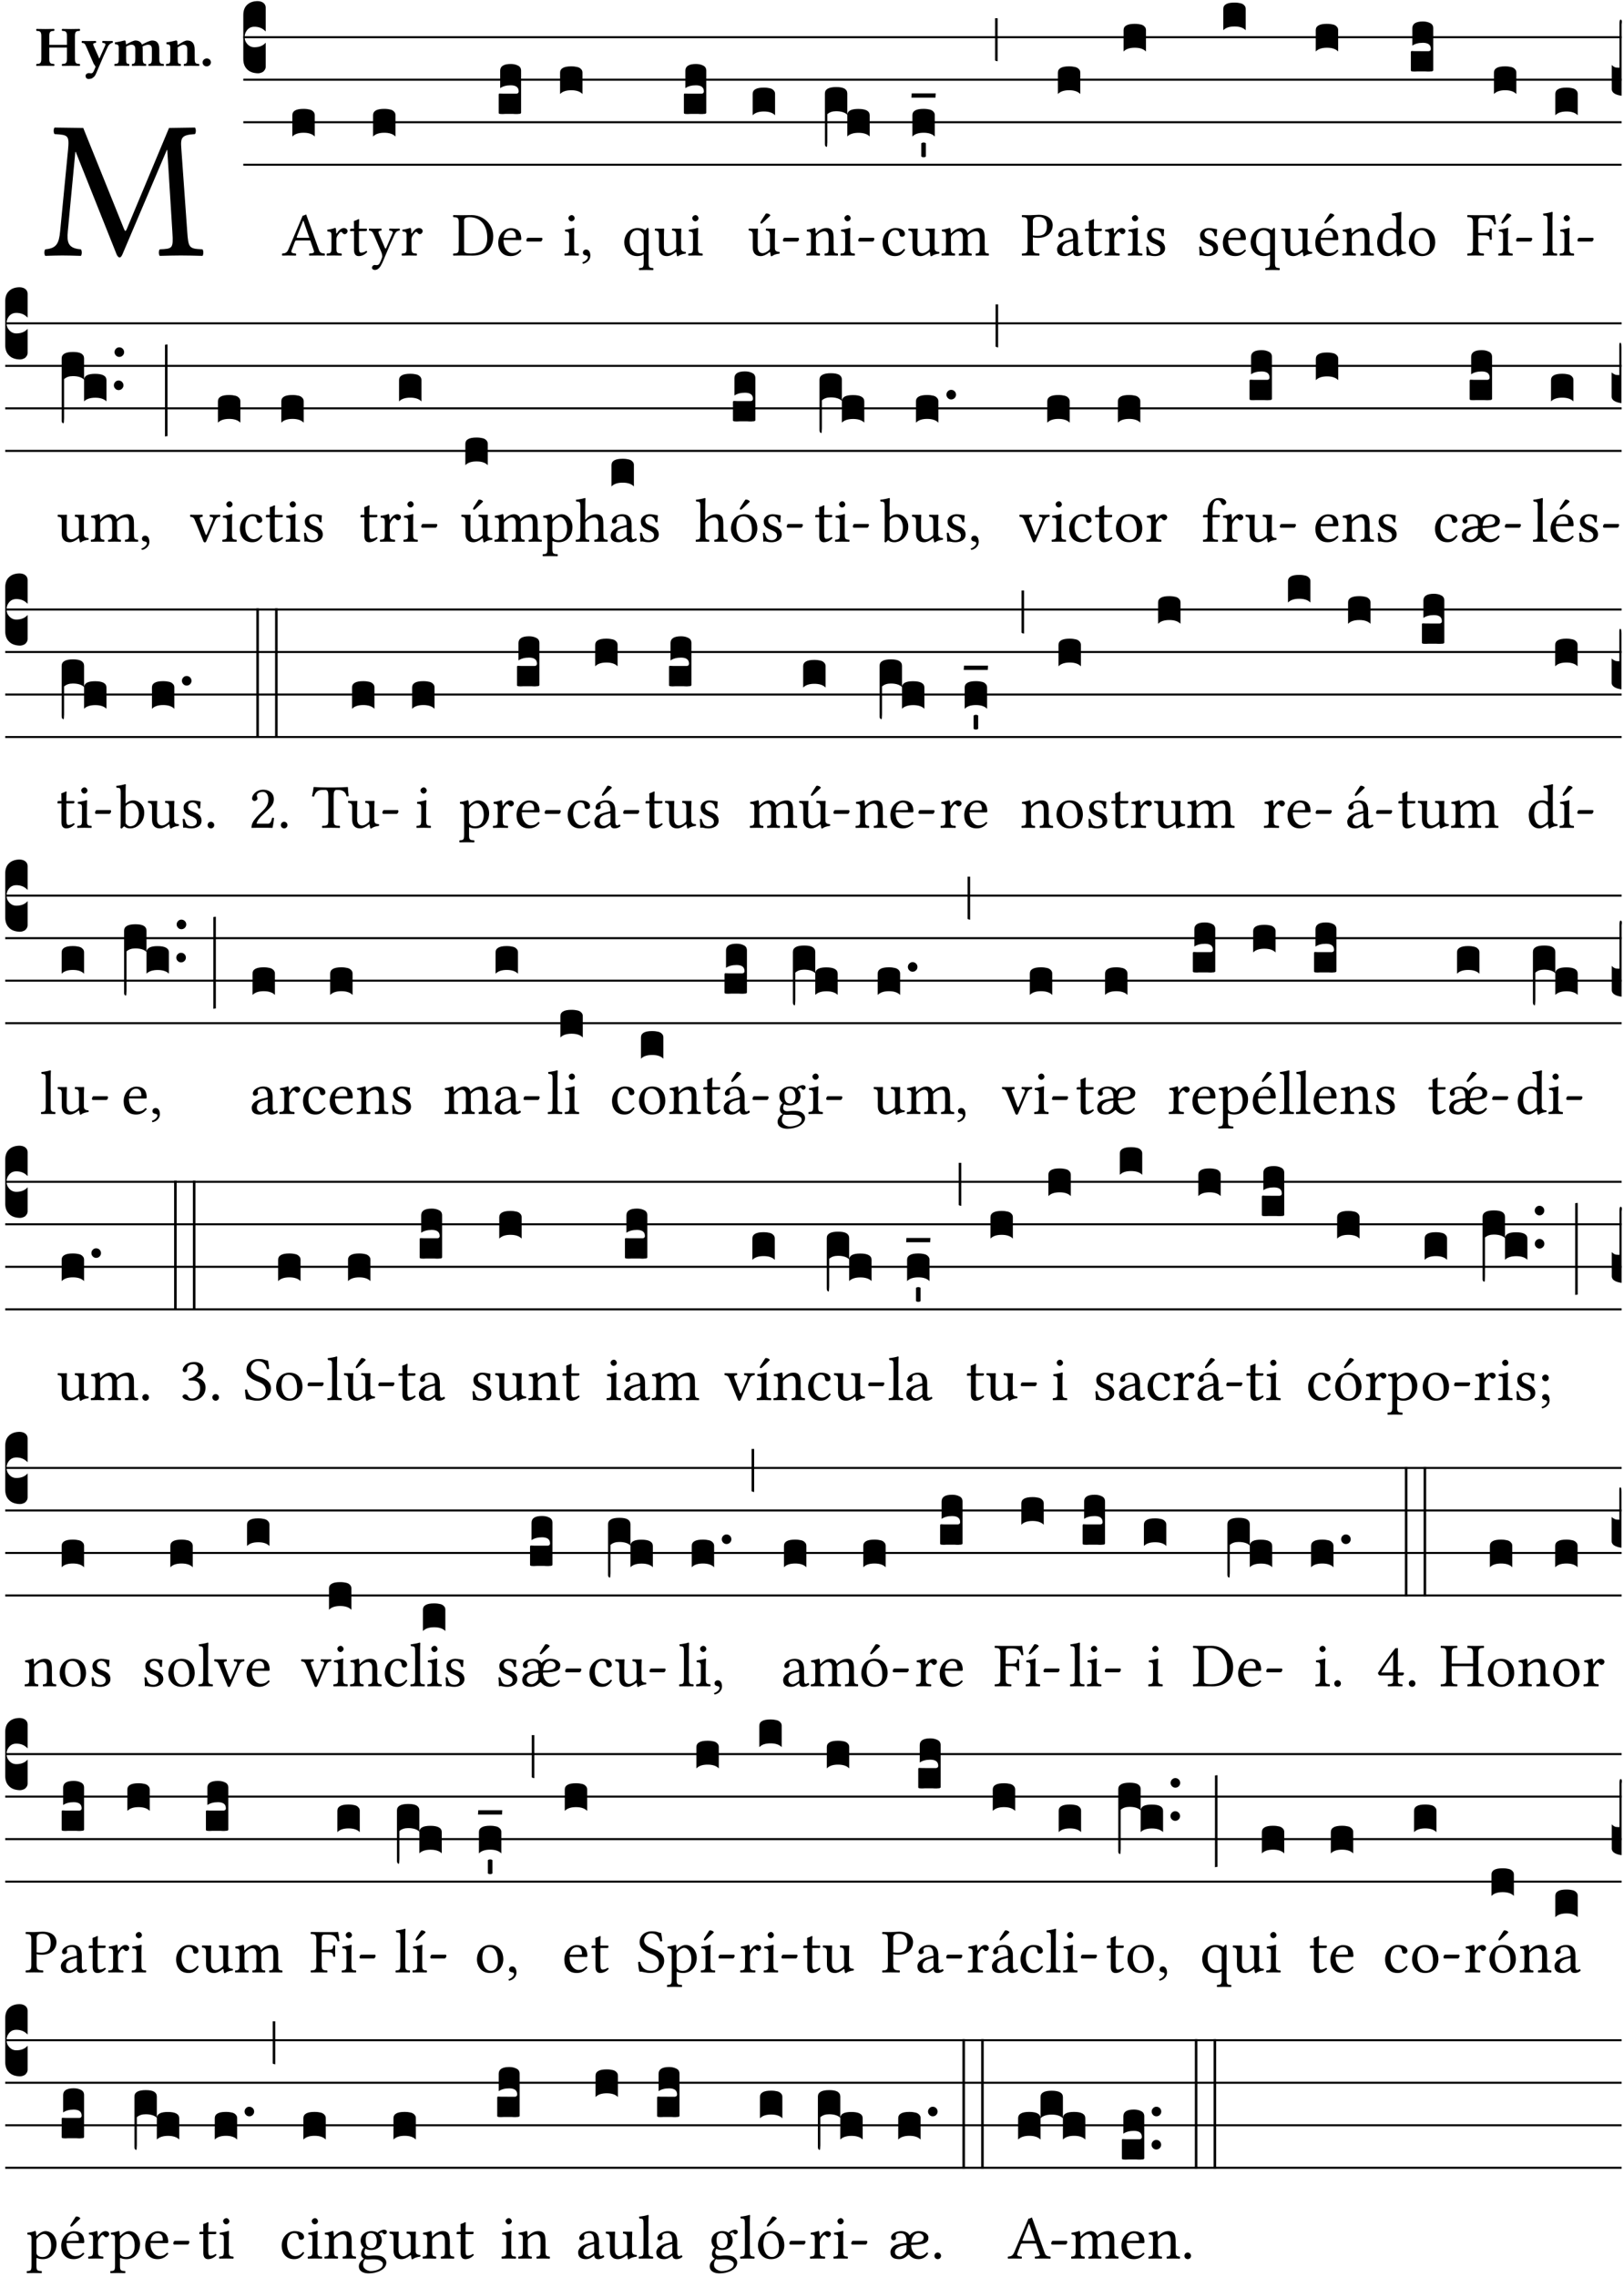
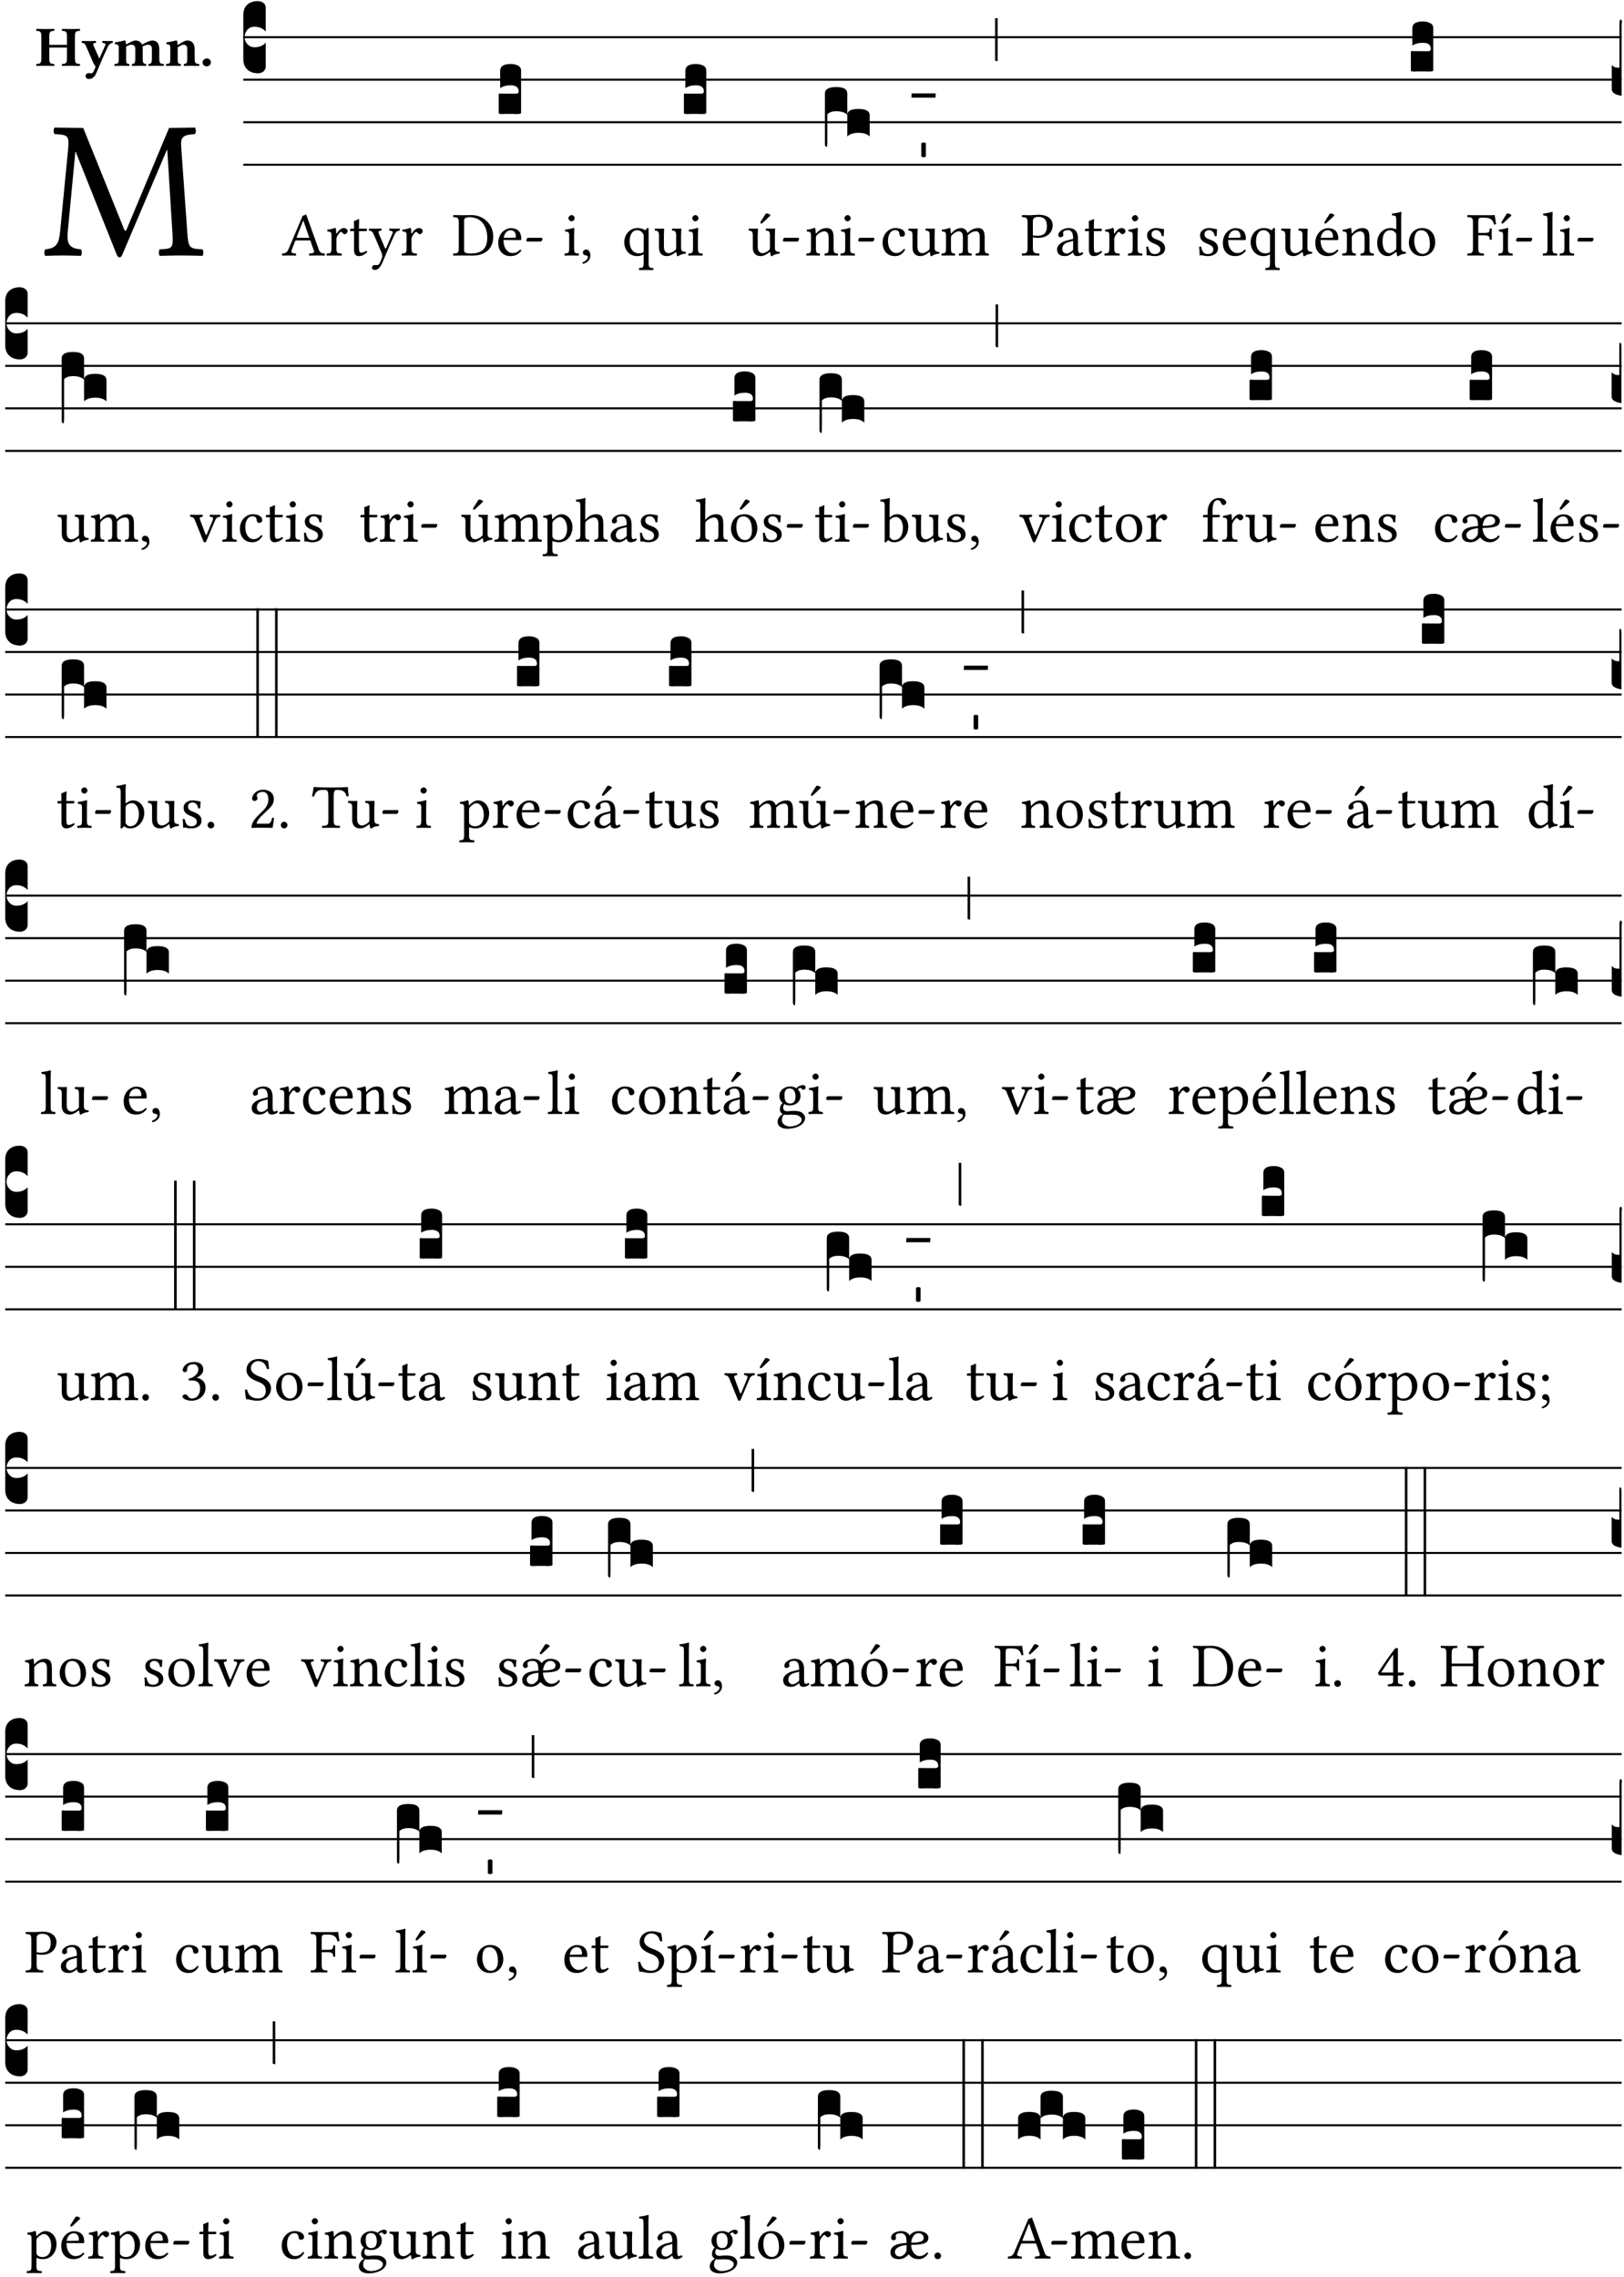
<svg xmlns="http://www.w3.org/2000/svg" xmlns:xlink="http://www.w3.org/1999/xlink" version="1.1" width="311pt" height="436pt" viewBox="0 0 311 436">
  <g enable-background="new">
    <clipPath id="cp0">
      <path transform="matrix(1,0,0,-1,-71,16251)" d="M 0 0 L 453.543 0 L 453.543 16322.79 L 0 16322.79 Z " />
    </clipPath>
    <g clip-path="url(#cp0)">
      <symbol id="font_1_2e">
        <path d="M .649 .126 C .654 .045 .65 .044 .585 .041 C .579 .035 .579 .014 .585 .008 C .622 .009 .662 .01 .692 .01 C .722 .01 .768 .009 .801 .008 C .807 .014 .807 .035 .801 .041 C .733 .044 .73 .048 .724 .131 L .694 .552 C .69 .606 .695 .62 .763 .624 C .769 .63 .769 .651 .763 .657 L .632 .655 L .42 .148 C .416 .138 .413 .134 .411 .134 C .409 .134 .406 .139 .403 .147 L .198 .655 L .053 .657 C .047 .651 .047 .63 .053 .624 C .122 .62 .128 .618 .121 .543 L .081 .131 C .075 .071 .063 .046 .006 .041 C 0 .035 0 .014 .006 .008 C .036 .009 .068 .01 .092 .01 C .116 .01 .156 .009 .186 .008 C .192 .014 .192 .035 .186 .041 C .12 .046 .115 .077 .12 .133 L .158 .534 L .16 .534 L .367 .015 C .37 .008 .376 0 .382 0 C .388 0 .392 .007 .396 .015 L .621 .544 L .623 .544 L .649 .126 Z " />
      </symbol>
      <use xlink:href="#font_1_2e" transform="matrix(37.858,0,0,-37.858,8.445,49.3)" />
      <symbol id="font_2_29">
        <path d="M .543 .525 L .543 .369 L .233 .369 L .233 .525 C .233 .608 .261 .612 .316 .615 C .326 .621 .326 .643 .316 .649 C .276 .648 .204 .647 .164 .647 C .124 .647 .05 .648 .01 .649 C 0 .643 0 .621 .01 .615 C .065 .612 .093 .608 .093 .525 L .093 .124 C .093 .041 .065 .037 .01 .034 C 0 .028 0 .006 .01 0 C .05 .001 .124 .002 .164 .002 C .204 .002 .276 .001 .316 0 C .326 .006 .326 .028 .316 .034 C .261 .037 .233 .041 .233 .124 L .233 .321 L .543 .321 L .543 .124 C .543 .041 .515 .037 .46 .034 C .45 .028 .45 .006 .46 0 C .5 .001 .574 .002 .614 .002 C .654 .002 .726 .001 .766 0 C .776 .006 .776 .028 .766 .034 C .711 .037 .683 .041 .683 .124 L .683 .525 C .683 .608 .711 .612 .766 .615 C .776 .621 .776 .643 .766 .649 C .726 .648 .654 .647 .614 .647 C .574 .647 .5 .648 .46 .649 C .45 .643 .45 .621 .46 .615 C .515 .612 .543 .608 .543 .525 Z " />
      </symbol>
      <symbol id="font_2_5a">
        <path d="M .238 .064 C .254 .092 .269 .128 .281 .158 C .361 .351 .41 .459 .463 .571 C .477 .6 .507 .631 .544 .634 C .55 .64 .55 .662 .544 .668 C .519 .667 .501 .666 .473 .666 C .438 .666 .404 .667 .367 .668 C .361 .662 .361 .64 .367 .634 C .399 .631 .431 .626 .415 .59 L .312 .359 C .312 .358 .312 .358 .311 .357 C .311 .358 .311 .359 .31 .361 L .217 .57 C .216 .571 .216 .572 .216 .573 C .198 .612 .191 .629 .25 .634 C .256 .64 .256 .662 .25 .668 C .213 .667 .153 .666 .117 .666 C .083 .666 .026 .667 .006 .668 C 0 .662 0 .64 .006 .634 C .05 .63 .058 .623 .085 .56 L .214 .264 C .217 .259 .221 .255 .224 .251 C .237 .233 .248 .218 .242 .204 L .218 .149 C .205 .118 .193 .1 .165 .1 C .147 .1 .144 .104 .13 .104 C .092 .104 .07 .078 .07 .058 C .07 .045 .073 .029 .082 .018 C .091 .007 .108 0 .121 0 C .134 0 .164 .004 .178 .01 C .199 .02 .227 .044 .238 .064 Z " />
      </symbol>
      <symbol id="font_2_4e">
        <path d="M .208 .124 L .208 .323 C .208 .328 .208 .333 .208 .338 C .247 .362 .282 .372 .299 .372 C .339 .372 .369 .354 .369 .297 L .369 .13 C .369 .046 .353 .037 .312 .034 C .306 .028 .306 .006 .312 0 C .354 .001 .386 .002 .434 .002 C .482 .002 .513 .001 .556 0 C .562 .006 .562 .028 .556 .034 C .516 .037 .499 .046 .499 .13 L .499 .286 C .499 .311 .498 .331 .495 .341 C .533 .36 .576 .372 .592 .372 C .632 .372 .66 .354 .66 .297 L .66 .13 C .66 .046 .644 .037 .603 .034 C .597 .028 .597 .006 .603 0 C .645 .001 .677 .002 .725 .002 C .78 .002 .824 .001 .867 0 C .873 .006 .873 .028 .867 .034 C .806 .037 .79 .046 .79 .13 L .79 .286 C .79 .396 .75 .446 .664 .446 C .627 .446 .543 .406 .485 .374 C .47 .417 .43 .446 .371 .446 C .335 .446 .263 .408 .206 .376 C .203 .406 .2 .429 .2 .429 C .199 .441 .191 .446 .177 .446 C .14 .436 .08 .422 .011 .413 C .009 .407 .011 .387 .013 .381 C .068 .376 .078 .368 .078 .311 L .078 .124 C .078 .041 .067 .039 .006 .034 C 0 .028 0 .006 .006 0 C .048 .001 .09 .002 .143 .002 C .189 .002 .217 .001 .26 0 C .266 .006 .266 .028 .26 .034 C .218 .038 .208 .041 .208 .124 Z " />
      </symbol>
      <symbol id="font_2_4f">
        <path d="M .208 .124 L .208 .325 C .248 .352 .288 .372 .306 .372 C .346 .372 .376 .354 .376 .297 L .376 .13 C .376 .046 .36 .037 .319 .034 C .313 .028 .313 .006 .319 0 C .361 .001 .393 .002 .441 .002 C .496 .002 .54 .001 .583 0 C .589 .006 .589 .028 .583 .034 C .522 .037 .506 .046 .506 .13 L .506 .286 C .506 .396 .459 .446 .373 .446 C .333 .446 .262 .402 .207 .364 C .204 .399 .2 .429 .2 .429 C .199 .441 .191 .446 .177 .446 C .14 .436 .08 .422 .011 .413 C .009 .407 .011 .387 .013 .381 C .068 .376 .078 .368 .078 .311 L .078 .124 C .078 .041 .067 .039 .006 .034 C 0 .028 0 .006 .006 0 C .048 .001 .09 .002 .143 .002 C .189 .002 .217 .001 .26 0 C .266 .006 .266 .028 .26 .034 C .218 .038 .208 .041 .208 .124 Z " />
      </symbol>
      <symbol id="font_2_f">
        <path d="M 0 .068 C 0 .03 .032 0 .072 0 C .112 0 .146 .032 .146 .07 C .146 .109 .114 .139 .074 .139 C .034 .139 0 .107 0 .068 Z " />
      </symbol>
      <use xlink:href="#font_2_29" transform="matrix(10.909,0,0,-10.909,6.898,12.62)" />
      <use xlink:href="#font_2_5a" transform="matrix(10.909,0,0,-10.909,15.625,15.13)" />
      <use xlink:href="#font_2_4e" transform="matrix(10.909,0,0,-10.909,21.887,12.62)" />
      <use xlink:href="#font_2_4f" transform="matrix(10.909,0,0,-10.909,31.76,12.62)" />
      <use xlink:href="#font_2_f" transform="matrix(10.909,0,0,-10.909,38.796,12.708)" />
      <path transform="matrix(1,0,0,-1,46.593,7.123)" stroke-width=".388" stroke-linecap="butt" stroke-miterlimit="10" stroke-linejoin="miter" fill="none" stroke="#000000" d="M 0 0 L 263.95 0 " />
      <path transform="matrix(1,0,0,-1,46.593,15.264)" stroke-width=".388" stroke-linecap="butt" stroke-miterlimit="10" stroke-linejoin="miter" fill="none" stroke="#000000" d="M 0 0 L 263.95 0 " />
      <path transform="matrix(1,0,0,-1,46.593,23.405)" stroke-width=".388" stroke-linecap="butt" stroke-miterlimit="10" stroke-linejoin="miter" fill="none" stroke="#000000" d="M 0 0 L 263.95 0 " />
      <path transform="matrix(1,0,0,-1,46.593,31.545)" stroke-width=".388" stroke-linecap="butt" stroke-miterlimit="10" stroke-linejoin="miter" fill="none" stroke="#000000" d="M 0 0 L 263.95 0 " />
      <symbol id="font_3_d">
        <path d="M 0 .106 L 0 .432 C 0 .465 .01 .491 .029 .508 C .048 .526 .075 .535 .108 .535 C .127 .534 .141 .529 .151 .52 C .161 .511 .166 .5 .166 .486 L .166 .31 L .156 .319 C .137 .336 .112 .345 .082 .345 C .054 .345 .033 .332 .019 .306 C .013 .295 .01 .282 .01 .268 C .01 .255 .013 .242 .02 .23 C .027 .219 .035 .21 .046 .203 C .057 .196 .069 .193 .082 .193 C .113 .193 .137 .201 .156 .217 L .166 .227 L .166 .05 C .166 .039 .163 .03 .157 .023 C .152 .015 .145 .009 .136 .006 C .127 .002 .118 0 .108 0 C .075 .001 .048 .01 .029 .029 C .01 .047 0 .073 0 .106 Z " />
      </symbol>
      <use xlink:href="#font_3_d" transform="matrix(25.843,0,0,-25.843,46.593,14.037)" />
      <symbol id="font_1_22">
        <path d="M .154 .081 L .209 .226 C .214 .239 .22 .243 .244 .243 L .455 .243 L .513 .074 C .525 .04 .487 .036 .439 .033 C .433 .027 .433 .006 .439 0 C .476 .001 .531 .002 .57 .002 C .611 .002 .649 .001 .684 0 C .69 .006 .69 .027 .684 .033 C .645 .037 .611 .04 .594 .088 L .388 .66 C .373 .651 .346 .64 .333 .64 L .106 .104 C .08 .042 .05 .036 .006 .033 C 0 .027 0 .006 .006 0 C .032 .001 .065 .002 .095 .002 C .136 .002 .186 .001 .223 0 C .229 .006 .229 .027 .223 .033 C .185 .036 .138 .04 .154 .081 M .262 .285 C .24 .285 .233 .288 .237 .298 L .339 .557 L .345 .557 L .439 .285 L .262 .285 Z " />
      </symbol>
      <use xlink:href="#font_1_22" transform="matrix(11.955,0,0,-11.955,53.988,48.946)" />
      <symbol id="font_3_40">
-         <path d="M .082 .205 C .101 .205 .116 .203 .128 .2 C .141 .197 .15 .191 .156 .184 C .163 .177 .166 .169 .166 .158 L .166 0 C .148 .019 .12 .028 .083 .028 C .046 .028 .018 .019 0 0 L 0 .158 C 0 .189 .027 .205 .082 .205 Z " />
-       </symbol>
+         </symbol>
      <use xlink:href="#font_3_40" transform="matrix(25.843,0,0,-25.843,55.985,26.144)" />
      <symbol id="font_1_53">
        <path d="M .156 .36 C .154 .4 .153 .426 .148 .436 C .146 .441 .144 .444 .136 .444 C .108 .433 .082 .424 .013 .415 C .011 .409 .013 .393 .015 .387 C .069 .382 .08 .377 .08 .319 L .08 .124 C .08 .041 .068 .037 .006 .033 C 0 .027 0 .006 .006 0 C .041 .001 .08 .002 .12 .002 C .16 .002 .206 .001 .241 0 C .247 .006 .247 .027 .241 .033 C .171 .038 .159 .041 .159 .124 L .159 .263 C .159 .289 .171 .312 .183 .33 C .194 .346 .217 .379 .229 .379 C .238 .379 .247 .377 .255 .366 C .262 .356 .274 .343 .291 .343 C .315 .343 .338 .368 .338 .393 C .338 .412 .32 .441 .278 .441 C .231 .441 .19 .397 .167 .358 C .161 .347 .156 .355 .156 .36 Z " />
      </symbol>
      <symbol id="font_1_55">
        <path d="M .018 .439 C .004 .439 0 .427 0 .419 L 0 .406 C 0 .401 .001 .4 .005 .4 L .064 .4 L .064 .099 C .064 .028 .095 0 .141 0 C .187 0 .237 .022 .276 .066 C .274 .076 .268 .082 .258 .083 C .232 .063 .202 .055 .176 .055 C .149 .055 .143 .085 .143 .147 L .143 .4 L .247 .4 C .257 .4 .271 .404 .271 .413 L .271 .433 C .271 .437 .268 .439 .263 .439 L .143 .439 L .143 .478 C .143 .543 .147 .583 .147 .583 C .147 .589 .144 .592 .139 .592 C .135 .592 .126 .588 .117 .583 C .106 .577 .096 .572 .083 .569 C .071 .565 .061 .562 .061 .555 C .061 .543 .064 .55 .064 .439 L .018 .439 Z " />
      </symbol>
      <symbol id="font_1_5a">
        <path d="M .194 .072 C .21 .1 .223 .128 .235 .158 C .315 .351 .36 .454 .412 .566 C .432 .608 .446 .624 .493 .63 C .499 .636 .499 .657 .493 .663 C .473 .662 .45 .661 .422 .661 C .392 .661 .361 .662 .331 .663 C .325 .657 .325 .636 .331 .63 C .363 .627 .395 .621 .379 .585 L .28 .356 C .273 .34 .264 .337 .256 .357 L .167 .565 C .149 .607 .144 .626 .2 .63 C .206 .636 .206 .657 .2 .663 C .163 .662 .123 .661 .087 .661 C .053 .661 .026 .662 .006 .663 C 0 .657 0 .636 .006 .63 C .046 .625 .059 .616 .085 .555 L .198 .292 C .207 .272 .222 .226 .212 .198 C .2 .165 .188 .137 .173 .106 C .162 .086 .148 .077 .123 .077 C .109 .077 .105 .08 .094 .08 C .065 .08 .05 .05 .05 .037 C .05 .016 .07 0 .097 0 C .118 0 .158 .008 .194 .072 Z " />
      </symbol>
      <use xlink:href="#font_1_53" transform="matrix(11.955,0,0,-11.955,62.523,48.946)" />
      <use xlink:href="#font_1_55" transform="matrix(11.955,0,0,-11.955,67.03,49.041)" />
      <use xlink:href="#font_1_5a" transform="matrix(11.955,0,0,-11.955,70.629,51.695)" />
      <use xlink:href="#font_1_53" transform="matrix(11.955,0,0,-11.955,76.905,48.946)" />
      <use xlink:href="#font_3_40" transform="matrix(25.843,0,0,-25.843,71.443,26.144)" />
      <symbol id="font_1_25">
        <path d="M .135 .647 C .099 .647 .046 .648 .006 .649 C 0 .643 0 .622 .006 .616 C .076 .613 .093 .608 .093 .525 L .093 .124 C .093 .041 .076 .036 .006 .033 C 0 .027 0 .006 .006 0 C .045 .001 .098 .002 .136 .002 C .173 .002 .215 0 .318 0 C .459 0 .645 .064 .645 .31 C .645 .496 .492 .649 .3 .649 C .229 .649 .174 .647 .135 .647 M .178 .086 L .178 .566 C .178 .601 .213 .615 .262 .615 C .478 .615 .549 .44 .549 .286 C .549 .084 .428 .034 .287 .034 C .189 .034 .178 .054 .178 .086 Z " />
      </symbol>
      <symbol id="font_1_46">
        <path d="M .349 .103 C .312 .065 .283 .049 .225 .049 C .189 .049 .147 .07 .116 .121 C .096 .154 .084 .2 .084 .258 L .35 .256 C .362 .256 .369 .262 .369 .273 C .369 .357 .339 .447 .2 .447 C .113 .447 0 .364 0 .212 C 0 .156 .014 .102 .047 .064 C .081 .024 .128 0 .2 0 C .276 0 .33 .035 .37 .087 C .367 .097 .361 .102 .349 .103 M .087 .292 C .106 .405 .176 .414 .2 .414 C .238 .414 .283 .393 .283 .309 C .283 .3 .279 .295 .268 .295 L .087 .292 Z " />
      </symbol>
      <symbol id="font_1_e">
        <path d="M .231 0 C .244 0 .258 .028 .258 .04 C .258 .05 .254 .06 .244 .06 L .025 .06 C .013 .06 0 .037 0 .019 C 0 .009 .006 0 .015 0 L .231 0 Z " />
      </symbol>
      <use xlink:href="#font_1_25" transform="matrix(11.955,0,0,-11.955,86.748,48.946)" />
      <use xlink:href="#font_1_46" transform="matrix(11.955,0,0,-11.955,95.416,49.041)" />
      <use xlink:href="#font_1_e" transform="matrix(11.955,0,0,-11.955,100.796,46.256)" />
      <symbol id="font_3_104">
        <path d="M .131 0 C .126 0 .118 0 .107 .001 C .096 .001 .087 .001 .078 .001 C .07 .001 .06 .001 .049 .001 C .038 0 .031 0 .028 0 C .016 0 .008 .001 .005 .002 C .002 .003 0 .005 0 .009 L 0 .143 C 0 .149 .002 .152 .006 .152 L .01 .152 C .015 .151 .036 .151 .075 .151 L .109 .151 C .12 .151 .128 .151 .132 .151 C .137 .152 .14 .153 .143 .155 C .146 .158 .148 .162 .148 .168 C .148 .198 .128 .213 .089 .213 C .057 .213 .031 .206 .011 .192 L .011 .321 C .011 .354 .037 .371 .089 .371 C .11 .371 .128 .367 .143 .359 C .158 .352 .166 .339 .166 .321 L .166 .01 C .166 .008 .165 .006 .164 .005 C .163 .004 .161 .003 .158 .002 C .155 .001 .151 .001 .146 .001 C .142 0 .137 0 .131 0 Z " />
      </symbol>
      <use xlink:href="#font_3_104" transform="matrix(25.843,0,0,-25.843,95.501,21.84)" />
      <symbol id="font_1_4a">
        <path d="M .157 .124 L .157 .323 C .157 .373 .161 .437 .161 .437 C .161 .441 .156 .444 .148 .444 C .12 .433 .08 .424 .011 .415 C .009 .409 .011 .393 .013 .387 C .068 .382 .078 .376 .078 .319 L .078 .124 C .078 .041 .067 .038 .006 .033 C 0 .027 0 .006 .006 0 C .039 .001 .078 .002 .118 .002 C .158 .002 .196 .001 .229 0 C .235 .006 .235 .027 .229 .033 C .168 .037 .157 .041 .157 .124 M .066 .601 C .066 .575 .09 .549 .114 .549 C .142 .549 .166 .576 .166 .597 C .166 .621 .145 .649 .118 .649 C .094 .649 .066 .625 .066 .601 Z " />
      </symbol>
      <symbol id="font_1_d">
        <path d="M .061 .228 C .03 .228 .008 .207 .008 .179 C .008 .148 .034 .138 .052 .135 C .071 .133 .088 .127 .088 .104 C .088 .083 .052 .037 0 .024 C 0 .014 .002 .007 .009 0 C .069 .011 .127 .059 .127 .129 C .127 .189 .101 .228 .061 .228 Z " />
      </symbol>
      <use xlink:href="#font_1_4a" transform="matrix(11.955,0,0,-11.955,108.067,48.946)" />
      <use xlink:href="#font_1_d" transform="matrix(11.955,0,0,-11.955,111.534,50.512)" />
      <use xlink:href="#font_3_40" transform="matrix(25.843,0,0,-25.843,107.255,18.004)" />
      <symbol id="font_1_52">
        <path d="M .311 .123 C .311 .04 .3 .036 .239 .033 C .233 .027 .233 .006 .239 0 C .274 .001 .311 .002 .351 .002 C .391 .002 .429 .001 .462 0 C .468 .006 .468 .027 .462 .033 C .401 .036 .39 .04 .39 .123 L .39 .651 C .39 .665 .386 .676 .375 .676 C .368 .676 .362 .668 .354 .657 C .341 .639 .337 .636 .325 .644 C .293 .664 .254 .673 .212 .673 C .09 .673 0 .573 0 .441 C 0 .348 .063 .224 .207 .224 C .234 .224 .267 .23 .284 .24 C .307 .253 .311 .255 .311 .234 L .311 .123 M .287 .602 C .307 .58 .311 .565 .311 .541 L .311 .311 C .311 .293 .31 .288 .297 .281 C .274 .269 .247 .268 .231 .268 C .173 .268 .086 .31 .086 .461 C .086 .565 .128 .639 .208 .639 C .238 .639 .265 .627 .287 .602 Z " />
      </symbol>
      <symbol id="font_1_56">
        <path d="M .197 .003 C .236 .003 .283 .023 .332 .063 C .337 .067 .346 .069 .347 .062 C .35 .037 .358 .003 .358 .003 C .366 0 .371 .001 .377 .003 C .399 .021 .434 .036 .495 .043 C .501 .049 .501 .064 .495 .07 C .431 .075 .422 .094 .422 .143 L .422 .335 C .422 .365 .426 .438 .426 .438 C .426 .441 .423 .444 .418 .444 C .413 .443 .398 .442 .383 .442 C .351 .442 .315 .443 .281 .444 C .275 .438 .275 .417 .281 .411 C .33 .408 .343 .396 .343 .33 L .343 .137 C .343 .118 .341 .11 .327 .098 C .29 .066 .252 .05 .227 .05 C .197 .05 .147 .064 .147 .153 L .147 .335 C .147 .365 .151 .438 .151 .438 C .151 .441 .148 .444 .143 .444 C .138 .443 .123 .442 .108 .442 C .076 .442 .04 .443 .006 .444 C 0 .438 0 .417 .006 .411 C .054 .407 .068 .396 .068 .331 L .068 .139 C .068 .07 .098 .003 .197 .003 Z " />
      </symbol>
      <use xlink:href="#font_1_52" transform="matrix(11.955,0,0,-11.955,119.548,51.719)" />
      <use xlink:href="#font_1_56" transform="matrix(11.955,0,0,-11.955,125.383,49.077)" />
      <use xlink:href="#font_1_4a" transform="matrix(11.955,0,0,-11.955,131.779,48.946)" />
      <use xlink:href="#font_3_104" transform="matrix(25.843,0,0,-25.843,130.966,21.84)" />
      <symbol id="font_1_ba">
        <path d="M .197 .003 C .236 .003 .283 .023 .332 .063 C .337 .067 .346 .069 .347 .062 C .35 .037 .358 .003 .358 .003 C .366 0 .371 .001 .377 .003 C .399 .021 .434 .036 .495 .043 C .501 .049 .501 .064 .495 .07 C .431 .075 .422 .094 .422 .143 L .422 .335 C .422 .365 .426 .438 .426 .438 C .426 .441 .423 .444 .418 .444 C .413 .443 .398 .442 .383 .442 C .351 .442 .315 .443 .281 .444 C .275 .438 .275 .417 .281 .411 C .33 .408 .343 .396 .343 .33 L .343 .137 C .343 .118 .341 .11 .327 .098 C .29 .066 .252 .05 .227 .05 C .197 .05 .147 .064 .147 .153 L .147 .335 C .147 .365 .151 .438 .151 .438 C .151 .441 .148 .444 .143 .444 C .138 .443 .123 .442 .108 .442 C .076 .442 .04 .443 .006 .444 C 0 .438 0 .417 .006 .411 C .054 .407 .068 .396 .068 .331 L .068 .139 C .068 .07 .098 .003 .197 .003 M .277 .684 L .201 .565 C .193 .552 .19 .548 .19 .537 C .19 .53 .197 .524 .204 .524 C .211 .524 .219 .528 .234 .543 L .349 .652 L .346 .663 C .323 .685 .297 .686 .291 .686 C .286 .686 .28 .685 .277 .684 Z " />
      </symbol>
      <use xlink:href="#font_1_ba" transform="matrix(11.955,0,0,-11.955,143.347,49.077)" />
      <use xlink:href="#font_1_e" transform="matrix(11.955,0,0,-11.955,149.934,46.256)" />
      <use xlink:href="#font_3_40" transform="matrix(25.843,0,0,-25.843,144.137,22.073)" />
      <symbol id="font_1_4f">
        <path d="M .164 .36 C .158 .353 .152 .351 .152 .36 C .151 .387 .149 .426 .144 .436 C .142 .441 .14 .444 .132 .444 C .104 .433 .078 .424 .009 .415 C .007 .409 .009 .393 .011 .387 C .065 .382 .076 .377 .076 .319 L .076 .124 C .076 .042 .066 .038 .006 .033 C 0 .027 0 .006 .006 0 C .036 .001 .076 .002 .116 .002 C .156 .002 .186 .001 .216 0 C .222 .006 .222 .027 .216 .033 C .165 .038 .155 .042 .155 .124 L .155 .288 C .155 .309 .164 .321 .172 .33 C .21 .367 .255 .389 .294 .389 C .314 .389 .335 .376 .347 .353 C .357 .333 .359 .306 .359 .276 L .359 .124 C .359 .042 .349 .038 .297 .033 C .292 .027 .292 .006 .297 0 C .327 .001 .359 .002 .399 .002 C .439 .002 .475 .001 .505 0 C .51 .006 .51 .027 .505 .033 C .449 .038 .438 .042 .438 .124 L .438 .273 C .438 .328 .434 .376 .411 .407 C .394 .429 .363 .441 .328 .441 C .279 .441 .223 .428 .164 .36 Z " />
      </symbol>
      <use xlink:href="#font_1_4f" transform="matrix(11.955,0,0,-11.955,154.397,48.946)" />
      <use xlink:href="#font_1_4a" transform="matrix(11.955,0,0,-11.955,160.925,48.946)" />
      <use xlink:href="#font_1_e" transform="matrix(11.955,0,0,-11.955,164.356,46.256)" />
      <symbol id="font_3_1ae">
        <path d="M 0 .021 L 0 .395 C 0 .427 .028 .443 .084 .443 C .112 .443 .133 .439 .146 .431 C .159 .423 .166 .411 .166 .395 L .166 .241 C .17 .268 .197 .281 .248 .281 C .304 .281 .332 .265 .332 .234 L .332 .077 C .314 .095 .286 .104 .249 .104 C .212 .104 .184 .095 .166 .077 L .166 .238 C .149 .255 .121 .264 .083 .264 C .056 .264 .035 .257 .018 .242 L .018 .047 C .018 .035 .018 .026 .017 .02 C .017 .014 .017 .01 .016 .007 C .016 .004 .016 .002 .015 .001 C .014 0 .013 0 .011 0 C .008 .001 .005 .003 .003 .007 C .001 .01 0 .015 0 .021 Z " />
      </symbol>
      <use xlink:href="#font_3_1ae" transform="matrix(25.843,0,0,-25.843,157.968,28.12)" />
      <symbol id="font_1_44">
        <path d="M .361 .101 C .357 .11 .349 .114 .34 .115 C .306 .071 .263 .049 .22 .049 C .147 .049 .086 .123 .086 .24 C .086 .35 .134 .416 .2 .416 C .259 .416 .267 .381 .271 .346 C .274 .319 .288 .31 .309 .31 C .33 .31 .358 .323 .358 .354 C .358 .409 .301 .449 .205 .449 C .106 .449 0 .36 0 .218 C 0 .089 .072 0 .198 0 C .258 0 .311 .019 .361 .101 Z " />
      </symbol>
      <symbol id="font_1_4e">
        <path d="M .15 .36 C .149 .39 .147 .426 .142 .436 C .14 .441 .138 .444 .13 .444 C .102 .433 .076 .424 .007 .415 C .005 .409 .007 .393 .009 .387 C .063 .382 .074 .377 .074 .319 L .074 .124 C .074 .042 .061 .037 .006 .033 C 0 .027 0 .006 .006 0 C .036 .001 .074 .002 .114 .002 C .154 .002 .185 .001 .215 0 C .221 .006 .221 .027 .215 .033 C .164 .038 .153 .042 .153 .124 L .153 .288 C .153 .309 .162 .321 .17 .33 C .21 .369 .247 .389 .278 .389 C .316 .389 .344 .365 .344 .298 L .344 .124 C .344 .042 .336 .037 .282 .033 C .277 .027 .277 .006 .282 0 C .307 .001 .344 .002 .384 .002 C .424 .002 .457 .001 .482 0 C .487 .006 .487 .027 .482 .033 C .432 .037 .423 .042 .423 .124 L .423 .283 C .423 .297 .423 .311 .422 .323 C .47 .376 .515 .389 .554 .389 C .592 .389 .614 .367 .614 .3 L .614 .124 C .614 .042 .604 .037 .552 .033 C .547 .027 .547 .006 .552 0 C .577 .001 .614 .002 .654 .002 C .694 .002 .729 .001 .757 0 C .762 .006 .762 .027 .757 .033 C .702 .037 .693 .042 .693 .124 L .693 .282 C .693 .371 .678 .441 .59 .441 C .539 .441 .477 .422 .425 .367 C .422 .364 .416 .359 .414 .368 C .405 .409 .366 .441 .314 .441 C .256 .441 .204 .407 .162 .36 C .157 .355 .151 .348 .15 .36 Z " />
      </symbol>
      <use xlink:href="#font_1_44" transform="matrix(11.955,0,0,-11.955,169.021,49.041)" />
      <use xlink:href="#font_1_56" transform="matrix(11.955,0,0,-11.955,173.935,49.077)" />
      <use xlink:href="#font_1_4e" transform="matrix(11.955,0,0,-11.955,180.283,48.946)" />
      <symbol id="font_3_7d">
        <path d="M .002 .032 L .18 .032 L .178 0 L 0 0 L .002 .032 Z " />
      </symbol>
      <symbol id="font_3_59">
        <path d="M 0 .103 C .004 .107 .01 .109 .017 .109 C .025 .109 .031 .107 .034 .103 L .034 .006 C .031 .002 .026 0 .017 0 C .009 0 .003 .002 0 .006 L 0 .103 Z " />
      </symbol>
      <symbol id="font_3_2a">
        <path d="M 0 .319 L .019 .319 L .019 0 C .01 .001 .003 .003 0 .007 L 0 .319 Z " />
      </symbol>
      <use xlink:href="#font_3_40" transform="matrix(25.843,0,0,-25.843,174.725,26.144)" />
      <use xlink:href="#font_3_7d" transform="matrix(25.843,0,0,-25.843,174.544,18.704)" />
      <use xlink:href="#font_3_59" transform="matrix(25.843,0,0,-25.843,176.431,30.107)" />
      <use xlink:href="#font_3_2a" transform="matrix(25.843,0,0,-25.843,190.557,11.736)" />
      <symbol id="font_1_31">
        <path d="M .093 .525 L .093 .124 C .093 .041 .076 .036 .006 .033 C 0 .027 0 .006 .006 0 C .051 .001 .1 .002 .136 .002 C .171 .002 .23 .001 .28 0 C .286 .006 .286 .027 .28 .033 C .202 .037 .178 .041 .178 .124 L .178 .294 C .2 .287 .224 .284 .259 .284 C .441 .284 .496 .403 .496 .488 C .496 .547 .457 .654 .272 .654 C .234 .654 .175 .647 .135 .647 C .098 .647 .046 .648 .006 .649 C 0 .643 0 .622 .006 .616 C .076 .613 .093 .608 .093 .525 M .178 .556 C .178 .585 .193 .62 .265 .62 C .334 .62 .403 .597 .403 .47 C .403 .362 .351 .318 .254 .318 C .229 .318 .189 .32 .178 .323 L .178 .556 Z " />
      </symbol>
      <symbol id="font_1_42">
        <path d="M .257 .058 C .263 .027 .274 0 .324 0 C .362 0 .398 .017 .419 .037 C .417 .049 .413 .058 .402 .064 C .395 .058 .378 .048 .365 .048 C .336 .048 .335 .087 .335 .133 L .335 .28 C .335 .422 .257 .449 .184 .449 C .102 .449 .019 .395 .019 .338 C .019 .314 .031 .302 .054 .302 C .083 .302 .101 .323 .101 .336 C .101 .343 .1 .35 .098 .354 C .097 .357 .096 .363 .096 .374 C .096 .405 .138 .416 .176 .416 C .21 .416 .257 .399 .257 .286 C .257 .279 .254 .275 .251 .274 L .165 .253 C .069 .229 0 .176 0 .108 C 0 .026 .056 0 .126 0 C .161 0 .191 .008 .235 .042 L .255 .058 L .257 .058 M .257 .243 L .257 .111 C .257 .098 .251 .091 .243 .085 C .217 .064 .183 .041 .155 .041 C .105 .041 .083 .081 .083 .112 C .083 .157 .104 .203 .178 .222 L .257 .243 Z " />
      </symbol>
      <use xlink:href="#font_1_31" transform="matrix(11.955,0,0,-11.955,195.667,48.946)" />
      <use xlink:href="#font_1_42" transform="matrix(11.955,0,0,-11.955,202.433,49.041)" />
      <use xlink:href="#font_3_40" transform="matrix(25.843,0,0,-25.843,202.59,18.004)" />
      <symbol id="font_1_54">
        <path d="M 0 .148 C .004 .099 .007 .052 .007 .01 C .017 .012 .027 .013 .032 .013 C .039 .013 .045 .013 .052 .011 C .079 .004 .106 0 .143 0 C .199 0 .302 .027 .302 .126 C .302 .194 .253 .234 .185 .259 C .125 .282 .085 .297 .085 .352 C .085 .393 .121 .416 .155 .416 C .177 .416 .235 .408 .248 .323 C .254 .317 .274 .318 .28 .324 C .283 .36 .285 .397 .286 .43 C .255 .435 .207 .449 .155 .449 C .081 .449 .014 .401 .014 .337 C .014 .264 .047 .233 .124 .201 C .207 .167 .226 .146 .226 .103 C .226 .054 .178 .033 .141 .033 C .102 .033 .08 .046 .07 .057 C .048 .08 .037 .124 .031 .149 C .025 .155 .006 .154 0 .148 Z " />
      </symbol>
      <use xlink:href="#font_1_55" transform="matrix(11.955,0,0,-11.955,207.766,49.041)" />
      <use xlink:href="#font_1_53" transform="matrix(11.955,0,0,-11.955,211.484,48.946)" />
      <use xlink:href="#font_1_4a" transform="matrix(11.955,0,0,-11.955,215.979,48.946)" />
      <use xlink:href="#font_1_54" transform="matrix(11.955,0,0,-11.955,219.506,49.041)" />
      <use xlink:href="#font_3_40" transform="matrix(25.843,0,0,-25.843,215.167,9.862)" />
      <use xlink:href="#font_1_54" transform="matrix(11.955,0,0,-11.955,229.648,49.041)" />
      <use xlink:href="#font_1_46" transform="matrix(11.955,0,0,-11.955,234.179,49.041)" />
      <use xlink:href="#font_3_40" transform="matrix(25.843,0,0,-25.843,234.263,5.793)" />
      <symbol id="font_1_a9">
        <path d="M .349 .103 C .312 .065 .283 .049 .225 .049 C .189 .049 .147 .07 .116 .121 C .096 .154 .084 .2 .084 .258 L .35 .256 C .362 .256 .369 .262 .369 .273 C .369 .357 .339 .447 .2 .447 C .113 .447 0 .364 0 .212 C 0 .156 .014 .102 .047 .064 C .081 .024 .128 0 .2 0 C .276 0 .33 .035 .37 .087 C .367 .097 .361 .102 .349 .103 M .087 .292 C .106 .405 .176 .414 .2 .414 C .238 .414 .283 .393 .283 .309 C .283 .3 .279 .295 .268 .295 L .087 .292 M .233 .681 L .157 .562 C .149 .549 .146 .545 .146 .534 C .146 .527 .153 .521 .16 .521 C .167 .521 .175 .525 .19 .54 L .305 .649 L .302 .66 C .279 .682 .253 .683 .247 .683 C .242 .683 .236 .682 .233 .681 Z " />
      </symbol>
      <use xlink:href="#font_1_52" transform="matrix(11.955,0,0,-11.955,239.498,51.719)" />
      <use xlink:href="#font_1_56" transform="matrix(11.955,0,0,-11.955,245.333,49.077)" />
      <use xlink:href="#font_1_a9" transform="matrix(11.955,0,0,-11.955,251.884,49.041)" />
      <use xlink:href="#font_3_40" transform="matrix(25.843,0,0,-25.843,251.969,9.862)" />
      <symbol id="font_1_45">
        <path d="M .295 .063 C .3 .067 .309 .069 .31 .062 C .313 .038 .321 .003 .321 .003 C .329 0 .334 .001 .34 .003 C .362 .021 .397 .036 .458 .043 C .464 .049 .464 .064 .458 .07 C .394 .075 .385 .094 .385 .143 L .385 .596 C .385 .661 .389 .701 .389 .701 C .389 .708 .385 .711 .376 .711 C .351 .701 .276 .687 .236 .684 C .234 .676 .236 .66 .242 .654 C .245 .654 .248 .654 .251 .654 C .295 .651 .306 .651 .306 .572 L .306 .444 C .306 .437 .304 .435 .297 .435 C .293 .435 .252 .452 .219 .452 C .153 .452 .109 .43 .069 .392 C .026 .349 0 .29 0 .216 C 0 .093 .062 .003 .17 .003 C .209 .003 .246 .023 .295 .063 M .306 .137 C .306 .118 .304 .11 .29 .098 C .253 .066 .221 .05 .196 .05 C .142 .05 .086 .109 .086 .234 C .086 .306 .1 .346 .115 .367 C .146 .414 .188 .417 .208 .417 C .244 .417 .269 .404 .289 .381 C .303 .365 .306 .358 .306 .327 L .306 .137 Z " />
      </symbol>
      <symbol id="font_1_50">
        <path d="M 0 .215 C 0 .113 .068 0 .21 0 C .274 0 .323 .023 .357 .056 C .402 .1 .422 .163 .422 .224 C .422 .328 .365 .449 .212 .449 C .146 .449 .092 .422 .055 .379 C .019 .336 0 .278 0 .215 M .197 .414 C .283 .414 .336 .336 .336 .192 C .336 .066 .271 .035 .224 .035 C .12 .035 .086 .161 .086 .238 C .086 .325 .107 .414 .197 .414 Z " />
      </symbol>
      <use xlink:href="#font_1_4f" transform="matrix(11.955,0,0,-11.955,257.025,48.946)" />
      <use xlink:href="#font_1_45" transform="matrix(11.955,0,0,-11.955,263.732,49.077)" />
      <use xlink:href="#font_1_50" transform="matrix(11.955,0,0,-11.955,269.805,49.041)" />
      <use xlink:href="#font_3_104" transform="matrix(25.843,0,0,-25.843,270.183,13.701)" />
      <symbol id="font_1_27">
        <path d="M .271 .325 C .356 .325 .359 .302 .362 .257 C .368 .251 .389 .251 .395 .257 C .394 .282 .393 .311 .393 .345 C .393 .379 .394 .405 .395 .431 C .389 .437 .368 .437 .362 .431 C .359 .376 .356 .363 .271 .363 L .178 .363 L .178 .543 C .178 .597 .19 .607 .234 .607 L .279 .607 C .385 .607 .41 .567 .432 .498 C .444 .498 .455 .5 .463 .503 C .458 .544 .443 .64 .441 .648 C .441 .65 .44 .651 .437 .651 C .42 .648 .415 .647 .39 .647 L .135 .647 C .103 .647 .046 .648 .006 .649 C 0 .643 0 .622 .006 .616 C .076 .613 .093 .608 .093 .525 L .093 .124 C .093 .041 .076 .036 .006 .033 C 0 .027 0 .006 .006 0 C .041 .001 .091 .002 .136 .002 C .181 .002 .23 .001 .265 0 C .271 .006 .271 .027 .265 .033 C .195 .036 .178 .041 .178 .124 L .178 .325 L .271 .325 Z " />
      </symbol>
      <symbol id="font_1_ad">
        <path d="M .157 .124 L .157 .323 C .157 .373 .161 .437 .161 .437 C .161 .441 .156 .444 .148 .444 C .12 .433 .08 .424 .011 .415 C .009 .409 .011 .393 .013 .387 C .068 .382 .078 .376 .078 .319 L .078 .124 C .078 .041 .067 .038 .006 .033 C 0 .027 0 .006 .006 0 C .039 .001 .078 .002 .118 .002 C .158 .002 .196 .001 .229 0 C .235 .006 .235 .027 .229 .033 C .168 .037 .157 .041 .157 .124 M .139 .673 L .063 .554 C .055 .541 .052 .537 .052 .526 C .052 .519 .059 .513 .066 .513 C .073 .513 .081 .517 .096 .532 L .211 .641 L .208 .652 C .185 .674 .159 .675 .153 .675 C .148 .675 .142 .674 .139 .673 Z " />
      </symbol>
      <use xlink:href="#font_1_27" transform="matrix(11.955,0,0,-11.955,280.963,48.946)" />
      <use xlink:href="#font_1_ad" transform="matrix(11.955,0,0,-11.955,286.905,48.946)" />
      <use xlink:href="#font_1_e" transform="matrix(11.955,0,0,-11.955,290.336,46.256)" />
      <use xlink:href="#font_3_40" transform="matrix(25.843,0,0,-25.843,286.093,18.004)" />
      <symbol id="font_1_4d">
        <path d="M .078 .124 C .078 .041 .067 .036 .006 .033 C 0 .027 0 .006 .006 0 C .041 .001 .078 .002 .118 .002 C .158 .002 .196 .001 .229 0 C .235 .006 .235 .027 .229 .033 C .168 .036 .157 .041 .157 .124 L .157 .585 C .157 .65 .161 .69 .161 .69 C .161 .697 .157 .7 .148 .7 C .123 .69 .048 .676 .008 .673 C .006 .665 .008 .649 .014 .643 C .072 .639 .078 .636 .078 .561 L .078 .124 Z " />
      </symbol>
      <use xlink:href="#font_1_4d" transform="matrix(11.955,0,0,-11.955,295.419,48.946)" />
      <use xlink:href="#font_1_4a" transform="matrix(11.955,0,0,-11.955,298.659,48.946)" />
      <use xlink:href="#font_1_e" transform="matrix(11.955,0,0,-11.955,302.09,46.256)" />
      <symbol id="font_3_14">
        <path d="M 0 .049 L 0 .228 C .006 .223 .011 .218 .016 .215 C .021 .212 .027 .21 .033 .209 C .04 .208 .048 .208 .057 .208 L .057 .535 C .057 .554 .06 .564 .065 .564 L .066 .564 C .072 .564 .075 .559 .075 .548 C .075 .543 .074 .537 .073 .53 L .073 0 C .024 .007 0 .024 0 .049 Z " />
      </symbol>
      <use xlink:href="#font_3_40" transform="matrix(25.843,0,0,-25.843,297.847,22.073)" />
      <use xlink:href="#font_3_14" transform="matrix(25.843,0,0,-25.843,308.657,18.34)" />
      <path transform="matrix(1,0,0,-1,1,61.918)" stroke-width=".388" stroke-linecap="butt" stroke-miterlimit="10" stroke-linejoin="miter" fill="none" stroke="#000000" d="M 0 0 L 309.543 0 " />
      <path transform="matrix(1,0,0,-1,1,70.059)" stroke-width=".388" stroke-linecap="butt" stroke-miterlimit="10" stroke-linejoin="miter" fill="none" stroke="#000000" d="M 0 0 L 309.543 0 " />
      <path transform="matrix(1,0,0,-1,1,78.199)" stroke-width=".388" stroke-linecap="butt" stroke-miterlimit="10" stroke-linejoin="miter" fill="none" stroke="#000000" d="M 0 0 L 309.543 0 " />
      <path transform="matrix(1,0,0,-1,1,86.34)" stroke-width=".388" stroke-linecap="butt" stroke-miterlimit="10" stroke-linejoin="miter" fill="none" stroke="#000000" d="M 0 0 L 309.543 0 " />
      <use xlink:href="#font_3_d" transform="matrix(25.843,0,0,-25.843,1,68.831)" />
      <use xlink:href="#font_1_56" transform="matrix(11.955,0,0,-11.955,11.019,103.871)" />
      <use xlink:href="#font_1_4e" transform="matrix(11.955,0,0,-11.955,17.367,103.74)" />
      <use xlink:href="#font_1_d" transform="matrix(11.955,0,0,-11.955,27.087,105.306)" />
      <symbol id="font_3_1b3">
        <path d="M 0 .021 L 0 .48 C 0 .512 .028 .528 .084 .528 C .112 .528 .133 .524 .146 .516 C .159 .508 .166 .496 .166 .48 L .166 .326 C .17 .353 .197 .366 .248 .366 C .304 .366 .332 .35 .332 .319 L .332 .162 C .314 .18 .286 .189 .249 .189 C .212 .189 .184 .18 .166 .162 L .166 .323 C .149 .34 .121 .349 .083 .349 C .056 .349 .035 .342 .018 .327 L .018 .047 C .018 .035 .018 .026 .017 .02 C .017 .014 .017 .01 .016 .007 C .016 .004 .016 .002 .015 .001 C .014 0 .013 0 .011 0 C .008 .001 .006 .002 .004 .004 C .003 .005 .002 .008 .001 .011 C 0 .014 0 .017 0 .021 Z " />
      </symbol>
      <symbol id="font_3_b">
-         <path d="M .06 .01 C .053 .003 .044 0 .035 0 C .026 0 .018 .003 .011 .01 C .004 .017 0 .025 0 .035 C 0 .046 .004 .054 .011 .061 C .018 .068 .026 .071 .035 .071 C .044 .071 .053 .068 .06 .061 C .067 .054 .071 .046 .071 .035 C .071 .025 .067 .017 .06 .01 Z " />
-       </symbol>
+         </symbol>
      <symbol id="font_3_34">
-         <path d="M .019 .682 L .019 .003 C .009 .002 .003 .001 0 0 L 0 .679 C .003 .681 .01 .682 .019 .682 Z " />
-       </symbol>
+         </symbol>
      <use xlink:href="#font_3_1b3" transform="matrix(25.843,0,0,-25.843,11.809,81.042)" />
      <use xlink:href="#font_3_b" transform="matrix(25.843,0,0,-25.843,21.807,74.698)" />
      <use xlink:href="#font_3_b" transform="matrix(25.843,0,0,-25.843,21.935,68.346)" />
      <use xlink:href="#font_3_34" transform="matrix(25.843,0,0,-25.843,31.59,83.588)" />
      <symbol id="font_1_57">
        <path d="M .32 .41 C .374 .406 .38 .394 .359 .343 L .278 .147 C .262 .108 .257 .108 .241 .15 L .169 .343 C .151 .391 .147 .403 .2 .41 C .206 .416 .206 .437 .2 .443 C .167 .442 .132 .441 .099 .441 C .066 .441 .036 .442 .006 .443 C 0 .437 0 .416 .006 .41 C .059 .404 .066 .388 .086 .337 L .214 .021 C .22 .006 .226 0 .239 0 C .249 0 .256 .006 .263 .023 L .396 .336 C .415 .38 .426 .405 .482 .41 C .488 .416 .488 .437 .482 .443 C .462 .442 .438 .441 .412 .441 C .379 .441 .345 .442 .32 .443 C .314 .437 .314 .416 .32 .41 Z " />
      </symbol>
      <use xlink:href="#font_1_57" transform="matrix(11.955,0,0,-11.955,36.379,103.859)" />
      <use xlink:href="#font_1_4a" transform="matrix(11.955,0,0,-11.955,42.548,103.74)" />
      <use xlink:href="#font_3_40" transform="matrix(25.843,0,0,-25.843,41.736,80.938)" />
      <use xlink:href="#font_1_44" transform="matrix(11.955,0,0,-11.955,45.943,103.835)" />
      <use xlink:href="#font_1_55" transform="matrix(11.955,0,0,-11.955,50.917,103.835)" />
      <use xlink:href="#font_1_4a" transform="matrix(11.955,0,0,-11.955,54.683,103.74)" />
      <use xlink:href="#font_1_54" transform="matrix(11.955,0,0,-11.955,58.209,103.835)" />
      <use xlink:href="#font_3_40" transform="matrix(25.843,0,0,-25.843,53.87,80.938)" />
      <use xlink:href="#font_1_55" transform="matrix(11.955,0,0,-11.955,69.018,103.835)" />
      <use xlink:href="#font_1_53" transform="matrix(11.955,0,0,-11.955,72.736,103.74)" />
      <use xlink:href="#font_1_4a" transform="matrix(11.955,0,0,-11.955,77.231,103.74)" />
      <use xlink:href="#font_1_e" transform="matrix(11.955,0,0,-11.955,80.662,101.05)" />
      <use xlink:href="#font_3_40" transform="matrix(25.843,0,0,-25.843,76.419,76.869)" />
      <use xlink:href="#font_1_ba" transform="matrix(11.955,0,0,-11.955,88.325,103.871)" />
      <use xlink:href="#font_3_40" transform="matrix(25.843,0,0,-25.843,89.115,89.08)" />
      <symbol id="font_1_51">
        <path d="M .154 .602 C .153 .632 .151 .658 .146 .668 C .144 .673 .142 .676 .134 .676 C .106 .665 .08 .656 .011 .647 C .009 .641 .011 .625 .013 .619 C .067 .614 .078 .609 .078 .551 L .078 .124 C .078 .041 .067 .036 .006 .033 C 0 .027 0 .006 .006 0 C .041 .001 .078 .002 .118 .002 C .158 .002 .206 .001 .239 0 C .245 .006 .245 .027 .239 .033 C .168 .037 .157 .041 .157 .124 L .157 .232 C .157 .245 .161 .244 .171 .24 C .196 .23 .226 .224 .258 .224 C .314 .224 .364 .241 .405 .28 C .452 .326 .479 .388 .479 .469 C .479 .575 .404 .673 .302 .673 C .256 .673 .205 .643 .165 .598 C .159 .592 .155 .592 .154 .602 M .173 .565 C .199 .597 .245 .627 .274 .627 C .338 .627 .393 .555 .393 .442 C .393 .36 .364 .258 .252 .258 C .234 .258 .199 .263 .181 .279 C .161 .297 .157 .303 .157 .339 L .157 .521 C .157 .542 .161 .551 .173 .565 Z " />
      </symbol>
      <symbol id="font_1_49">
        <path d="M .155 .288 C .155 .309 .164 .321 .172 .33 C .21 .367 .261 .389 .3 .389 C .32 .389 .341 .376 .353 .353 C .363 .333 .365 .306 .365 .276 L .365 .124 C .365 .042 .355 .038 .303 .033 C .298 .027 .298 .006 .303 0 C .331 .001 .365 .002 .405 .002 C .445 .002 .478 .001 .511 0 C .516 .006 .516 .027 .511 .033 C .455 .038 .444 .042 .444 .124 L .444 .273 C .444 .328 .44 .377 .417 .407 C .4 .429 .369 .441 .334 .441 C .285 .441 .225 .428 .164 .36 C .164 .359 .163 .359 .162 .358 C .159 .354 .154 .348 .154 .36 L .155 .585 C .155 .65 .159 .69 .159 .69 C .159 .697 .155 .7 .146 .7 C .121 .69 .046 .676 .006 .673 C .004 .665 .006 .649 .012 .643 C .015 .643 .018 .643 .021 .643 C .065 .64 .076 .64 .076 .561 L .076 .124 C .076 .041 .064 .037 .006 .033 C 0 .027 0 .006 .006 0 C .039 .001 .076 .002 .116 .002 C .154 .002 .187 .001 .215 0 C .221 .006 .221 .027 .215 .033 C .164 .037 .155 .041 .155 .124 L .155 .288 Z " />
      </symbol>
      <use xlink:href="#font_1_4e" transform="matrix(11.955,0,0,-11.955,94.673,103.74)" />
      <use xlink:href="#font_1_51" transform="matrix(11.955,0,0,-11.955,103.903,106.513)" />
      <use xlink:href="#font_1_49" transform="matrix(11.955,0,0,-11.955,110.227,103.74)" />
      <use xlink:href="#font_1_42" transform="matrix(11.955,0,0,-11.955,116.946,103.835)" />
      <use xlink:href="#font_1_54" transform="matrix(11.955,0,0,-11.955,122.553,103.835)" />
      <use xlink:href="#font_3_40" transform="matrix(25.843,0,0,-25.843,117.102,93.149)" />
      <symbol id="font_1_b3">
        <path d="M 0 .215 C 0 .113 .068 0 .21 0 C .274 0 .323 .023 .357 .056 C .402 .1 .422 .163 .422 .224 C .422 .328 .365 .449 .212 .449 C .146 .449 .092 .422 .055 .379 C .019 .336 0 .278 0 .215 M .197 .414 C .283 .414 .336 .336 .336 .192 C .336 .066 .271 .035 .224 .035 C .12 .035 .086 .161 .086 .238 C .086 .325 .107 .414 .197 .414 M .229 .681 L .153 .562 C .145 .549 .142 .545 .142 .534 C .142 .527 .149 .521 .156 .521 C .163 .521 .171 .525 .186 .54 L .301 .649 L .298 .66 C .275 .682 .249 .683 .243 .683 C .238 .683 .232 .682 .229 .681 Z " />
      </symbol>
      <use xlink:href="#font_1_49" transform="matrix(11.955,0,0,-11.955,133.206,103.74)" />
      <use xlink:href="#font_1_b3" transform="matrix(11.955,0,0,-11.955,139.985,103.835)" />
      <use xlink:href="#font_1_54" transform="matrix(11.955,0,0,-11.955,146.094,103.835)" />
      <use xlink:href="#font_1_e" transform="matrix(11.955,0,0,-11.955,150.661,101.05)" />
      <use xlink:href="#font_3_104" transform="matrix(25.843,0,0,-25.843,140.362,80.706)" />
      <use xlink:href="#font_1_55" transform="matrix(11.955,0,0,-11.955,156.125,103.835)" />
      <use xlink:href="#font_1_4a" transform="matrix(11.955,0,0,-11.955,159.891,103.74)" />
      <use xlink:href="#font_1_e" transform="matrix(11.955,0,0,-11.955,163.322,101.05)" />
      <use xlink:href="#font_3_1ae" transform="matrix(25.843,0,0,-25.843,156.934,82.916)" />
      <symbol id="font_1_43">
        <path d="M .161 .406 C .155 .4 .151 .402 .151 .411 L .151 .595 C .151 .66 .155 .7 .155 .7 C .155 .707 .151 .71 .142 .71 C .117 .7 .042 .686 .002 .683 C 0 .675 .002 .659 .008 .653 C .011 .653 .014 .653 .017 .653 C .061 .65 .072 .65 .072 .571 L .072 .083 C .072 .044 .071 .026 .068 .012 C .073 .004 .078 0 .09 0 C .096 .006 .106 .015 .114 .024 C .124 .036 .13 .036 .141 .027 C .164 .008 .194 .002 .229 .002 C .331 .002 .45 .095 .45 .254 C .45 .376 .36 .451 .273 .451 C .23 .451 .192 .434 .161 .406 M .168 .375 C .194 .398 .224 .407 .253 .407 C .314 .407 .364 .333 .364 .236 C .364 .122 .318 .036 .223 .036 C .192 .036 .171 .058 .151 .083 L .151 .333 C .151 .354 .155 .364 .168 .375 Z " />
      </symbol>
      <use xlink:href="#font_1_43" transform="matrix(11.955,0,0,-11.955,168.559,103.859)" />
      <use xlink:href="#font_1_56" transform="matrix(11.955,0,0,-11.955,174.62,103.871)" />
      <use xlink:href="#font_1_54" transform="matrix(11.955,0,0,-11.955,181.303,103.835)" />
      <use xlink:href="#font_1_d" transform="matrix(11.955,0,0,-11.955,185.906,105.306)" />
      <use xlink:href="#font_3_40" transform="matrix(25.843,0,0,-25.843,175.41,80.938)" />
      <use xlink:href="#font_3_b" transform="matrix(25.843,0,0,-25.843,181.245,76.487)" />
      <use xlink:href="#font_3_2a" transform="matrix(25.843,0,0,-25.843,190.654,66.532)" />
      <use xlink:href="#font_1_57" transform="matrix(11.955,0,0,-11.955,195.197,103.859)" />
      <use xlink:href="#font_1_4a" transform="matrix(11.955,0,0,-11.955,201.366,103.74)" />
      <use xlink:href="#font_3_40" transform="matrix(25.843,0,0,-25.843,200.554,80.938)" />
      <use xlink:href="#font_1_44" transform="matrix(11.955,0,0,-11.955,204.761,103.835)" />
      <use xlink:href="#font_1_55" transform="matrix(11.955,0,0,-11.955,209.735,103.835)" />
      <use xlink:href="#font_1_50" transform="matrix(11.955,0,0,-11.955,213.704,103.835)" />
      <use xlink:href="#font_1_53" transform="matrix(11.955,0,0,-11.955,219.478,103.74)" />
      <use xlink:href="#font_3_40" transform="matrix(25.843,0,0,-25.843,214.081,80.938)" />
      <symbol id="font_1_47">
        <path d="M .155 .124 L .155 .392 L .248 .392 C .257 .392 .271 .396 .271 .405 L .271 .425 C .271 .429 .268 .431 .263 .431 L .155 .431 L .155 .488 C .155 .642 .201 .666 .234 .666 C .264 .666 .28 .654 .294 .619 C .302 .601 .313 .587 .334 .587 C .351 .587 .375 .608 .375 .628 C .375 .645 .364 .663 .343 .679 C .317 .697 .291 .7 .253 .7 C .169 .7 .076 .627 .076 .471 L .076 .431 L .025 .431 C .007 .431 .002 .419 .002 .411 L .002 .398 C .002 .393 .003 .392 .007 .392 L .076 .392 L .076 .124 C .076 .041 .06 .037 .006 .033 C 0 .027 0 .006 .006 0 C .041 .001 .076 .002 .116 .002 C .156 .002 .204 .001 .239 0 C .245 .006 .245 .027 .239 .033 C .161 .037 .155 .041 .155 .124 Z " />
      </symbol>
      <use xlink:href="#font_1_47" transform="matrix(11.955,0,0,-11.955,230.347,103.74)" />
      <use xlink:href="#font_1_53" transform="matrix(11.955,0,0,-11.955,234.053,103.74)" />
      <use xlink:href="#font_1_56" transform="matrix(11.955,0,0,-11.955,238.501,103.871)" />
      <use xlink:href="#font_1_e" transform="matrix(11.955,0,0,-11.955,245.088,101.05)" />
      <use xlink:href="#font_3_104" transform="matrix(25.843,0,0,-25.843,239.29,76.636)" />
      <use xlink:href="#font_1_46" transform="matrix(11.955,0,0,-11.955,251.901,103.835)" />
      <use xlink:href="#font_1_4f" transform="matrix(11.955,0,0,-11.955,257.042,103.74)" />
      <use xlink:href="#font_1_54" transform="matrix(11.955,0,0,-11.955,263.857,103.835)" />
      <use xlink:href="#font_3_40" transform="matrix(25.843,0,0,-25.843,251.986,72.799)" />
      <symbol id="font_1_a6">
        <path d="M .226 .394 C .249 .37 .258 .339 .259 .26 C .172 .254 .106 .241 .063 .215 C .027 .194 0 .152 0 .112 C 0 .07 .015 .038 .049 .018 C .071 .006 .107 0 .143 0 C .18 0 .231 .015 .277 .062 C .289 .074 .293 .078 .301 .069 C .322 .045 .361 0 .452 0 C .518 0 .576 .039 .605 .093 C .602 .098 .594 .108 .585 .109 C .555 .074 .52 .049 .466 .049 C .391 .049 .332 .138 .332 .228 C .563 .231 .609 .268 .609 .349 C .609 .383 .565 .449 .451 .449 C .394 .449 .342 .424 .309 .379 C .272 .446 .195 .449 .171 .449 C .089 .449 .011 .405 .011 .347 C .011 .327 .02 .302 .051 .302 C .076 .302 .09 .319 .09 .335 C .09 .342 .089 .349 .087 .353 C .085 .356 .084 .363 .084 .373 C .084 .402 .122 .416 .161 .416 C .182 .416 .211 .409 .226 .394 M .259 .225 C .259 .175 .258 .142 .254 .123 C .239 .083 .187 .042 .155 .042 C .099 .042 .072 .074 .072 .117 C .072 .14 .084 .162 .109 .18 C .14 .203 .19 .22 .259 .225 M .333 .263 C .341 .348 .382 .416 .45 .416 C .498 .416 .533 .378 .533 .346 C .533 .285 .486 .265 .333 .263 Z " />
      </symbol>
      <use xlink:href="#font_1_44" transform="matrix(11.955,0,0,-11.955,274.808,103.835)" />
      <use xlink:href="#font_1_a6" transform="matrix(11.955,0,0,-11.955,279.949,103.835)" />
      <use xlink:href="#font_1_e" transform="matrix(11.955,0,0,-11.955,288.174,101.05)" />
      <use xlink:href="#font_3_104" transform="matrix(25.843,0,0,-25.843,281.445,76.636)" />
      <use xlink:href="#font_1_4d" transform="matrix(11.955,0,0,-11.955,293.543,103.74)" />
      <use xlink:href="#font_1_a9" transform="matrix(11.955,0,0,-11.955,296.938,103.835)" />
      <use xlink:href="#font_1_54" transform="matrix(11.955,0,0,-11.955,302.414,103.835)" />
      <use xlink:href="#font_1_e" transform="matrix(11.955,0,0,-11.955,306.981,101.05)" />
      <symbol id="font_3_16">
        <path d="M 0 .049 L 0 .228 C .009 .22 .018 .215 .025 .212 C .032 .209 .043 .208 .057 .208 L .057 .429 C .057 .442 .059 .448 .064 .448 L .065 .448 C .07 .447 .073 .437 .073 .416 L .073 0 C .024 .007 0 .024 0 .049 Z " />
      </symbol>
      <use xlink:href="#font_3_40" transform="matrix(25.843,0,0,-25.843,297.023,76.869)" />
      <use xlink:href="#font_3_16" transform="matrix(25.843,0,0,-25.843,308.627,77.205)" />
      <path transform="matrix(1,0,0,-1,1,116.713)" stroke-width=".388" stroke-linecap="butt" stroke-miterlimit="10" stroke-linejoin="miter" fill="none" stroke="#000000" d="M 0 0 L 309.543 0 " />
      <path transform="matrix(1,0,0,-1,1,124.853)" stroke-width=".388" stroke-linecap="butt" stroke-miterlimit="10" stroke-linejoin="miter" fill="none" stroke="#000000" d="M 0 0 L 309.543 0 " />
      <path transform="matrix(1,0,0,-1,1,132.994)" stroke-width=".388" stroke-linecap="butt" stroke-miterlimit="10" stroke-linejoin="miter" fill="none" stroke="#000000" d="M 0 0 L 309.543 0 " />
      <path transform="matrix(1,0,0,-1,1,141.134)" stroke-width=".388" stroke-linecap="butt" stroke-miterlimit="10" stroke-linejoin="miter" fill="none" stroke="#000000" d="M 0 0 L 309.543 0 " />
      <use xlink:href="#font_3_d" transform="matrix(25.843,0,0,-25.843,1,123.626)" />
      <use xlink:href="#font_1_55" transform="matrix(11.955,0,0,-11.955,11.001,158.63)" />
      <use xlink:href="#font_1_4a" transform="matrix(11.955,0,0,-11.955,14.767,158.535)" />
      <use xlink:href="#font_1_e" transform="matrix(11.955,0,0,-11.955,18.198,155.845)" />
      <use xlink:href="#font_3_1ae" transform="matrix(25.843,0,0,-25.843,11.809,137.71)" />
      <symbol id="font_1_f">
        <path d="M 0 .053 C 0 .024 .024 0 .053 0 C .082 0 .106 .024 .106 .053 C .106 .082 .082 .106 .053 .106 C .024 .106 0 .082 0 .053 Z " />
      </symbol>
      <use xlink:href="#font_1_43" transform="matrix(11.955,0,0,-11.955,22.246,158.654)" />
      <use xlink:href="#font_1_56" transform="matrix(11.955,0,0,-11.955,28.307,158.666)" />
      <use xlink:href="#font_1_54" transform="matrix(11.955,0,0,-11.955,34.99,158.63)" />
      <use xlink:href="#font_1_f" transform="matrix(11.955,0,0,-11.955,39.76,158.63)" />
      <symbol id="font_3_26">
        <path d="M 0 .96 L .019 .96 L .019 0 L 0 0 L 0 .96 Z " />
      </symbol>
      <use xlink:href="#font_3_40" transform="matrix(25.843,0,0,-25.843,29.097,135.733)" />
      <use xlink:href="#font_3_b" transform="matrix(25.843,0,0,-25.843,34.838,131.282)" />
      <use xlink:href="#font_3_26" transform="matrix(25.843,0,0,-25.843,49.086,141.302)" />
      <use xlink:href="#font_3_26" transform="matrix(25.843,0,0,-25.843,52.678,141.302)" />
      <symbol id="font_1_13">
        <path d="M .009 .47 C .009 .449 .028 .431 .049 .431 C .066 .431 .096 .449 .096 .471 C .096 .479 .094 .485 .092 .492 C .09 .499 .084 .508 .084 .516 C .084 .541 .11 .577 .183 .577 C .219 .577 .27 .552 .27 .456 C .27 .392 .247 .34 .188 .28 L .114 .207 C .016 .107 0 .059 0 0 C 0 0 .051 .002 .083 .002 L .258 .002 C .29 .002 .336 0 .336 0 C .349 .053 .359 .128 .36 .158 C .354 .163 .341 .165 .331 .163 C .314 .092 .297 .067 .261 .067 L .083 .067 C .083 .115 .152 .183 .157 .188 L .258 .285 C .315 .34 .358 .384 .358 .46 C .358 .568 .27 .612 .189 .612 C .078 .612 .009 .53 .009 .47 Z " />
      </symbol>
      <symbol id="font_1_35">
        <path d="M .347 .124 L .347 .506 C .347 .57 .357 .608 .393 .608 L .415 .608 C .49 .608 .537 .582 .554 .505 C .565 .505 .579 .506 .588 .51 C .581 .556 .576 .607 .575 .652 C .575 .653 .573 .655 .572 .655 C .538 .652 .427 .647 .348 .647 L .262 .647 C .185 .647 .067 .652 .029 .655 C .027 .655 .025 .653 .025 .652 C .021 .607 .011 .555 0 .507 C .01 .503 .022 .502 .034 .502 C .054 .582 .1 .608 .166 .608 L .215 .608 C .252 .608 .262 .57 .262 .509 L .262 .124 C .262 .041 .245 .036 .165 .033 C .159 .027 .159 .006 .165 0 C .214 .001 .265 .002 .305 .002 C .343 .002 .394 .001 .444 0 C .45 .006 .45 .027 .444 .033 C .364 .036 .347 .041 .347 .124 Z " />
      </symbol>
      <use xlink:href="#font_1_13" transform="matrix(11.955,0,0,-11.955,48.164,158.535)" />
      <use xlink:href="#font_1_f" transform="matrix(11.955,0,0,-11.955,53.783,158.63)" />
      <use xlink:href="#font_1_35" transform="matrix(11.955,0,0,-11.955,59.748,158.535)" />
      <use xlink:href="#font_1_56" transform="matrix(11.955,0,0,-11.955,66.634,158.666)" />
      <use xlink:href="#font_1_e" transform="matrix(11.955,0,0,-11.955,73.222,155.845)" />
      <use xlink:href="#font_3_40" transform="matrix(25.843,0,0,-25.843,67.417,135.733)" />
      <use xlink:href="#font_1_4a" transform="matrix(11.955,0,0,-11.955,79.736,158.535)" />
      <use xlink:href="#font_3_40" transform="matrix(25.843,0,0,-25.843,78.924,135.733)" />
      <use xlink:href="#font_1_51" transform="matrix(11.955,0,0,-11.955,87.946,161.308)" />
      <use xlink:href="#font_1_53" transform="matrix(11.955,0,0,-11.955,94.366,158.535)" />
      <use xlink:href="#font_1_46" transform="matrix(11.955,0,0,-11.955,98.921,158.63)" />
      <use xlink:href="#font_1_e" transform="matrix(11.955,0,0,-11.955,104.301,155.845)" />
      <use xlink:href="#font_3_104" transform="matrix(25.843,0,0,-25.843,99.006,131.43)" />
      <symbol id="font_1_a1">
        <path d="M .257 .058 C .263 .027 .274 0 .324 0 C .362 0 .398 .017 .419 .037 C .417 .049 .413 .058 .402 .064 C .395 .058 .378 .048 .365 .048 C .336 .048 .335 .087 .335 .133 L .335 .28 C .335 .422 .257 .449 .184 .449 C .102 .449 .019 .395 .019 .338 C .019 .314 .031 .302 .054 .302 C .083 .302 .101 .323 .101 .336 C .101 .343 .1 .35 .098 .354 C .097 .357 .096 .363 .096 .374 C .096 .405 .138 .416 .176 .416 C .21 .416 .257 .399 .257 .286 C .257 .279 .254 .275 .251 .274 L .165 .253 C .069 .229 0 .176 0 .108 C 0 .026 .056 0 .126 0 C .161 0 .191 .008 .235 .042 L .255 .058 L .257 .058 M .257 .243 L .257 .111 C .257 .098 .251 .091 .243 .085 C .217 .064 .183 .041 .155 .041 C .105 .041 .083 .081 .083 .112 C .083 .157 .104 .203 .178 .222 L .257 .243 M .208 .681 L .132 .562 C .124 .549 .121 .545 .121 .534 C .121 .527 .128 .521 .135 .521 C .142 .521 .15 .525 .165 .54 L .28 .649 L .277 .66 C .254 .682 .228 .683 .222 .683 C .217 .683 .211 .682 .208 .681 Z " />
      </symbol>
      <use xlink:href="#font_1_44" transform="matrix(11.955,0,0,-11.955,108.72,158.63)" />
      <use xlink:href="#font_1_a1" transform="matrix(11.955,0,0,-11.955,113.825,158.63)" />
      <use xlink:href="#font_1_e" transform="matrix(11.955,0,0,-11.955,119.337,155.845)" />
      <use xlink:href="#font_3_40" transform="matrix(25.843,0,0,-25.843,113.981,127.592)" />
      <use xlink:href="#font_1_55" transform="matrix(11.955,0,0,-11.955,123.612,158.63)" />
      <use xlink:href="#font_1_56" transform="matrix(11.955,0,0,-11.955,127.33,158.666)" />
      <use xlink:href="#font_1_54" transform="matrix(11.955,0,0,-11.955,134.013,158.63)" />
      <use xlink:href="#font_3_104" transform="matrix(25.843,0,0,-25.843,128.12,131.43)" />
      <use xlink:href="#font_1_4e" transform="matrix(11.955,0,0,-11.955,143.574,158.535)" />
      <use xlink:href="#font_1_ba" transform="matrix(11.955,0,0,-11.955,153.019,158.666)" />
      <use xlink:href="#font_1_e" transform="matrix(11.955,0,0,-11.955,159.606,155.845)" />
      <use xlink:href="#font_3_40" transform="matrix(25.843,0,0,-25.843,153.808,131.663)" />
      <use xlink:href="#font_1_4f" transform="matrix(11.955,0,0,-11.955,163.821,158.535)" />
      <use xlink:href="#font_1_46" transform="matrix(11.955,0,0,-11.955,170.504,158.63)" />
      <use xlink:href="#font_1_e" transform="matrix(11.955,0,0,-11.955,175.884,155.845)" />
      <use xlink:href="#font_3_1ae" transform="matrix(25.843,0,0,-25.843,168.444,137.71)" />
      <use xlink:href="#font_1_53" transform="matrix(11.955,0,0,-11.955,180.1,158.535)" />
      <use xlink:href="#font_1_46" transform="matrix(11.955,0,0,-11.955,184.655,158.63)" />
      <use xlink:href="#font_3_40" transform="matrix(25.843,0,0,-25.843,184.74,135.733)" />
      <use xlink:href="#font_3_7d" transform="matrix(25.843,0,0,-25.843,184.559,128.292)" />
      <use xlink:href="#font_3_59" transform="matrix(25.843,0,0,-25.843,186.446,139.697)" />
      <use xlink:href="#font_3_2a" transform="matrix(25.843,0,0,-25.843,195.622,121.326)" />
      <use xlink:href="#font_1_4f" transform="matrix(11.955,0,0,-11.955,195.596,158.535)" />
      <use xlink:href="#font_1_50" transform="matrix(11.955,0,0,-11.955,202.327,158.63)" />
      <use xlink:href="#font_3_40" transform="matrix(25.843,0,0,-25.843,202.704,127.592)" />
      <use xlink:href="#font_1_54" transform="matrix(11.955,0,0,-11.955,208.436,158.63)" />
      <use xlink:href="#font_1_55" transform="matrix(11.955,0,0,-11.955,212.823,158.63)" />
      <use xlink:href="#font_1_53" transform="matrix(11.955,0,0,-11.955,216.541,158.535)" />
      <use xlink:href="#font_1_56" transform="matrix(11.955,0,0,-11.955,220.989,158.666)" />
      <use xlink:href="#font_1_4e" transform="matrix(11.955,0,0,-11.955,227.337,158.535)" />
      <use xlink:href="#font_3_40" transform="matrix(25.843,0,0,-25.843,221.779,119.453)" />
      <use xlink:href="#font_1_53" transform="matrix(11.955,0,0,-11.955,242.014,158.535)" />
      <use xlink:href="#font_1_46" transform="matrix(11.955,0,0,-11.955,246.569,158.63)" />
      <use xlink:href="#font_1_e" transform="matrix(11.955,0,0,-11.955,251.949,155.845)" />
      <use xlink:href="#font_3_40" transform="matrix(25.843,0,0,-25.843,246.654,115.382)" />
      <use xlink:href="#font_1_a1" transform="matrix(11.955,0,0,-11.955,258.005,158.63)" />
      <use xlink:href="#font_1_e" transform="matrix(11.955,0,0,-11.955,263.517,155.845)" />
      <use xlink:href="#font_3_40" transform="matrix(25.843,0,0,-25.843,258.162,119.453)" />
      <use xlink:href="#font_1_55" transform="matrix(11.955,0,0,-11.955,267.792,158.63)" />
      <use xlink:href="#font_1_56" transform="matrix(11.955,0,0,-11.955,271.51,158.666)" />
      <use xlink:href="#font_1_4e" transform="matrix(11.955,0,0,-11.955,277.858,158.535)" />
      <use xlink:href="#font_3_104" transform="matrix(25.843,0,0,-25.843,272.3,123.29)" />
      <use xlink:href="#font_1_45" transform="matrix(11.955,0,0,-11.955,292.763,158.666)" />
      <use xlink:href="#font_1_ad" transform="matrix(11.955,0,0,-11.955,298.633,158.535)" />
      <use xlink:href="#font_1_e" transform="matrix(11.955,0,0,-11.955,302.064,155.845)" />
      <use xlink:href="#font_3_40" transform="matrix(25.843,0,0,-25.843,297.821,127.592)" />
      <use xlink:href="#font_3_16" transform="matrix(25.843,0,0,-25.843,308.631,131.999)" />
      <path transform="matrix(1,0,0,-1,1,171.507)" stroke-width=".388" stroke-linecap="butt" stroke-miterlimit="10" stroke-linejoin="miter" fill="none" stroke="#000000" d="M 0 0 L 309.543 0 " />
      <path transform="matrix(1,0,0,-1,1,179.648)" stroke-width=".388" stroke-linecap="butt" stroke-miterlimit="10" stroke-linejoin="miter" fill="none" stroke="#000000" d="M 0 0 L 309.543 0 " />
      <path transform="matrix(1,0,0,-1,1,187.788)" stroke-width=".388" stroke-linecap="butt" stroke-miterlimit="10" stroke-linejoin="miter" fill="none" stroke="#000000" d="M 0 0 L 309.543 0 " />
      <path transform="matrix(1,0,0,-1,1,195.929)" stroke-width=".388" stroke-linecap="butt" stroke-miterlimit="10" stroke-linejoin="miter" fill="none" stroke="#000000" d="M 0 0 L 309.543 0 " />
      <use xlink:href="#font_3_d" transform="matrix(25.843,0,0,-25.843,1,178.419)" />
      <use xlink:href="#font_1_4d" transform="matrix(11.955,0,0,-11.955,7.827,213.329)" />
      <use xlink:href="#font_1_56" transform="matrix(11.955,0,0,-11.955,11.019,213.46)" />
      <use xlink:href="#font_1_e" transform="matrix(11.955,0,0,-11.955,17.607,210.639)" />
      <use xlink:href="#font_3_40" transform="matrix(25.843,0,0,-25.843,11.809,186.458)" />
      <use xlink:href="#font_1_46" transform="matrix(11.955,0,0,-11.955,23.681,213.424)" />
      <use xlink:href="#font_1_d" transform="matrix(11.955,0,0,-11.955,29.097,214.895)" />
      <use xlink:href="#font_3_1b3" transform="matrix(25.843,0,0,-25.843,23.766,190.631)" />
      <use xlink:href="#font_3_b" transform="matrix(25.843,0,0,-25.843,33.764,184.287)" />
      <use xlink:href="#font_3_b" transform="matrix(25.843,0,0,-25.843,33.833,177.935)" />
      <use xlink:href="#font_3_34" transform="matrix(25.843,0,0,-25.843,40.849,193.177)" />
      <use xlink:href="#font_1_42" transform="matrix(11.955,0,0,-11.955,48.2,213.424)" />
      <use xlink:href="#font_3_40" transform="matrix(25.843,0,0,-25.843,48.357,190.527)" />
      <use xlink:href="#font_1_53" transform="matrix(11.955,0,0,-11.955,53.473,213.329)" />
      <use xlink:href="#font_1_44" transform="matrix(11.955,0,0,-11.955,58.028,213.424)" />
      <use xlink:href="#font_1_46" transform="matrix(11.955,0,0,-11.955,63.145,213.424)" />
      <use xlink:href="#font_1_4f" transform="matrix(11.955,0,0,-11.955,68.286,213.329)" />
      <use xlink:href="#font_1_54" transform="matrix(11.955,0,0,-11.955,75.1,213.424)" />
      <use xlink:href="#font_3_40" transform="matrix(25.843,0,0,-25.843,63.229,190.527)" />
      <use xlink:href="#font_1_4e" transform="matrix(11.955,0,0,-11.955,85.11,213.329)" />
      <use xlink:href="#font_1_42" transform="matrix(11.955,0,0,-11.955,94.746,213.424)" />
      <use xlink:href="#font_1_e" transform="matrix(11.955,0,0,-11.955,100.257,210.639)" />
      <use xlink:href="#font_3_40" transform="matrix(25.843,0,0,-25.843,94.902,186.458)" />
      <use xlink:href="#font_1_4d" transform="matrix(11.955,0,0,-11.955,104.887,213.329)" />
      <use xlink:href="#font_1_4a" transform="matrix(11.955,0,0,-11.955,108.127,213.329)" />
      <use xlink:href="#font_3_40" transform="matrix(25.843,0,0,-25.843,107.315,198.669)" />
      <use xlink:href="#font_1_44" transform="matrix(11.955,0,0,-11.955,117.204,213.424)" />
      <use xlink:href="#font_1_50" transform="matrix(11.955,0,0,-11.955,122.369,213.424)" />
      <use xlink:href="#font_3_40" transform="matrix(25.843,0,0,-25.843,122.747,202.738)" />
      <use xlink:href="#font_1_4f" transform="matrix(11.955,0,0,-11.955,128.144,213.329)" />
      <use xlink:href="#font_1_55" transform="matrix(11.955,0,0,-11.955,134.684,213.424)" />
      <use xlink:href="#font_1_a1" transform="matrix(11.955,0,0,-11.955,138.593,213.424)" />
      <use xlink:href="#font_1_e" transform="matrix(11.955,0,0,-11.955,144.104,210.639)" />
      <use xlink:href="#font_3_104" transform="matrix(25.843,0,0,-25.843,138.749,190.294)" />
      <symbol id="font_1_48">
        <path d="M .412 .625 C .431 .625 .449 .643 .449 .663 C .449 .684 .43 .7 .403 .7 C .377 .7 .329 .683 .303 .649 C .291 .657 .258 .677 .199 .677 C .11 .677 .028 .617 .028 .525 C .028 .471 .052 .44 .08 .413 C .052 .389 .036 .346 .036 .312 C .036 .276 .056 .248 .082 .235 C .028 .203 0 .157 0 .114 C 0 .027 .082 0 .159 0 C .294 0 .44 .065 .44 .173 C .44 .205 .425 .23 .396 .254 C .357 .286 .287 .287 .25 .287 C .232 .287 .207 .285 .183 .282 C .168 .281 .158 .28 .153 .28 C .124 .28 .089 .294 .089 .337 C .089 .357 .095 .378 .107 .395 C .131 .381 .159 .374 .198 .374 C .286 .374 .367 .429 .367 .527 C .367 .574 .353 .601 .324 .631 C .331 .641 .351 .655 .364 .655 C .371 .655 .378 .652 .384 .643 C .388 .635 .401 .625 .412 .625 M .1 .228 C .111 .225 .127 .223 .14 .223 C .171 .223 .199 .226 .213 .226 C .263 .226 .305 .225 .334 .209 C .373 .187 .385 .173 .385 .147 C .385 .075 .279 .037 .189 .037 C .153 .037 .069 .066 .069 .134 C .069 .168 .071 .193 .1 .228 M .287 .517 C .287 .424 .24 .405 .203 .405 C .119 .405 .11 .476 .11 .54 C .11 .61 .135 .646 .19 .646 C .253 .646 .287 .6 .287 .517 Z " />
      </symbol>
      <use xlink:href="#font_1_48" transform="matrix(11.955,0,0,-11.955,148.913,216.15)" />
      <use xlink:href="#font_1_4a" transform="matrix(11.955,0,0,-11.955,154.795,213.329)" />
      <use xlink:href="#font_1_e" transform="matrix(11.955,0,0,-11.955,158.226,210.639)" />
      <use xlink:href="#font_3_1ae" transform="matrix(25.843,0,0,-25.843,151.838,192.505)" />
      <use xlink:href="#font_1_56" transform="matrix(11.955,0,0,-11.955,167.295,213.46)" />
      <use xlink:href="#font_1_4e" transform="matrix(11.955,0,0,-11.955,173.643,213.329)" />
      <use xlink:href="#font_1_d" transform="matrix(11.955,0,0,-11.955,183.363,214.895)" />
      <use xlink:href="#font_3_40" transform="matrix(25.843,0,0,-25.843,168.085,190.527)" />
      <use xlink:href="#font_3_b" transform="matrix(25.843,0,0,-25.843,173.861,186.077)" />
      <use xlink:href="#font_3_2a" transform="matrix(25.843,0,0,-25.843,185.292,176.12)" />
      <use xlink:href="#font_1_57" transform="matrix(11.955,0,0,-11.955,191.857,213.448)" />
      <use xlink:href="#font_1_4a" transform="matrix(11.955,0,0,-11.955,198.026,213.329)" />
      <use xlink:href="#font_1_e" transform="matrix(11.955,0,0,-11.955,201.457,210.639)" />
      <use xlink:href="#font_3_40" transform="matrix(25.843,0,0,-25.843,197.214,190.527)" />
      <use xlink:href="#font_1_55" transform="matrix(11.955,0,0,-11.955,206.182,213.424)" />
      <use xlink:href="#font_1_a6" transform="matrix(11.955,0,0,-11.955,210.127,213.424)" />
      <use xlink:href="#font_3_40" transform="matrix(25.843,0,0,-25.843,211.623,190.527)" />
      <use xlink:href="#font_1_53" transform="matrix(11.955,0,0,-11.955,223.796,213.329)" />
      <use xlink:href="#font_1_46" transform="matrix(11.955,0,0,-11.955,228.351,213.424)" />
      <use xlink:href="#font_3_104" transform="matrix(25.843,0,0,-25.843,228.436,186.225)" />
      <use xlink:href="#font_1_51" transform="matrix(11.955,0,0,-11.955,233.277,216.102)" />
      <use xlink:href="#font_1_a9" transform="matrix(11.955,0,0,-11.955,239.9,213.424)" />
      <use xlink:href="#font_3_40" transform="matrix(25.843,0,0,-25.843,239.984,182.387)" />
      <use xlink:href="#font_1_4d" transform="matrix(11.955,0,0,-11.955,245.004,213.329)" />
      <use xlink:href="#font_1_4d" transform="matrix(11.955,0,0,-11.955,248.16,213.329)" />
      <use xlink:href="#font_1_46" transform="matrix(11.955,0,0,-11.955,251.556,213.424)" />
      <use xlink:href="#font_1_4f" transform="matrix(11.955,0,0,-11.955,256.696,213.329)" />
      <use xlink:href="#font_1_54" transform="matrix(11.955,0,0,-11.955,263.511,213.424)" />
      <use xlink:href="#font_3_104" transform="matrix(25.843,0,0,-25.843,251.641,186.225)" />
      <symbol id="font_1_1bd">
        <path d="M .226 .394 C .249 .37 .258 .339 .259 .26 C .172 .254 .106 .241 .063 .215 C .027 .194 0 .152 0 .112 C 0 .07 .015 .038 .049 .018 C .071 .006 .107 0 .143 0 C .18 0 .231 .015 .277 .062 C .289 .074 .293 .078 .301 .069 C .322 .045 .361 0 .452 0 C .518 0 .576 .039 .605 .093 C .602 .098 .594 .108 .585 .109 C .555 .074 .52 .049 .466 .049 C .391 .049 .332 .138 .332 .228 C .563 .231 .609 .268 .609 .349 C .609 .383 .565 .449 .451 .449 C .394 .449 .342 .424 .309 .379 C .272 .446 .195 .449 .171 .449 C .089 .449 .011 .405 .011 .347 C .011 .327 .02 .302 .051 .302 C .076 .302 .09 .319 .09 .335 C .09 .342 .089 .349 .087 .353 C .085 .356 .084 .363 .084 .373 C .084 .402 .122 .416 .161 .416 C .182 .416 .211 .409 .226 .394 M .259 .225 C .259 .175 .258 .142 .254 .123 C .239 .083 .187 .042 .155 .042 C .099 .042 .072 .074 .072 .117 C .072 .14 .084 .162 .109 .18 C .14 .203 .19 .22 .259 .225 M .333 .263 C .341 .348 .382 .416 .45 .416 C .498 .416 .533 .378 .533 .346 C .533 .285 .486 .265 .333 .263 M .368 .681 L .292 .562 C .284 .549 .281 .545 .281 .534 C .281 .527 .288 .521 .295 .521 C .302 .521 .31 .525 .325 .54 L .44 .649 L .437 .66 C .414 .682 .388 .683 .382 .683 C .377 .683 .371 .682 .368 .681 Z " />
      </symbol>
      <use xlink:href="#font_1_55" transform="matrix(11.955,0,0,-11.955,273.581,213.424)" />
      <use xlink:href="#font_1_1bd" transform="matrix(11.955,0,0,-11.955,277.526,213.424)" />
      <use xlink:href="#font_1_e" transform="matrix(11.955,0,0,-11.955,285.751,210.639)" />
      <use xlink:href="#font_3_40" transform="matrix(25.843,0,0,-25.843,279.022,186.458)" />
      <use xlink:href="#font_1_45" transform="matrix(11.955,0,0,-11.955,290.644,213.46)" />
      <use xlink:href="#font_1_4a" transform="matrix(11.955,0,0,-11.955,296.514,213.329)" />
      <use xlink:href="#font_1_e" transform="matrix(11.955,0,0,-11.955,299.945,210.639)" />
      <use xlink:href="#font_3_1ae" transform="matrix(25.843,0,0,-25.843,293.557,192.505)" />
      <use xlink:href="#font_3_14" transform="matrix(25.843,0,0,-25.843,308.657,190.863)" />
-       <path transform="matrix(1,0,0,-1,1,226.302)" stroke-width=".388" stroke-linecap="butt" stroke-miterlimit="10" stroke-linejoin="miter" fill="none" stroke="#000000" d="M 0 0 L 309.543 0 " />
      <path transform="matrix(1,0,0,-1,1,234.442)" stroke-width=".388" stroke-linecap="butt" stroke-miterlimit="10" stroke-linejoin="miter" fill="none" stroke="#000000" d="M 0 0 L 309.543 0 " />
      <path transform="matrix(1,0,0,-1,1,242.583)" stroke-width=".388" stroke-linecap="butt" stroke-miterlimit="10" stroke-linejoin="miter" fill="none" stroke="#000000" d="M 0 0 L 309.543 0 " />
      <path transform="matrix(1,0,0,-1,1,250.723)" stroke-width=".388" stroke-linecap="butt" stroke-miterlimit="10" stroke-linejoin="miter" fill="none" stroke="#000000" d="M 0 0 L 309.543 0 " />
      <use xlink:href="#font_3_d" transform="matrix(25.843,0,0,-25.843,1,233.214)" />
      <use xlink:href="#font_1_56" transform="matrix(11.955,0,0,-11.955,11.019,268.255)" />
      <use xlink:href="#font_1_4e" transform="matrix(11.955,0,0,-11.955,17.367,268.123)" />
      <use xlink:href="#font_1_f" transform="matrix(11.955,0,0,-11.955,27.254,268.219)" />
      <use xlink:href="#font_3_40" transform="matrix(25.843,0,0,-25.843,11.809,245.322)" />
      <use xlink:href="#font_3_b" transform="matrix(25.843,0,0,-25.843,17.505,240.871)" />
      <use xlink:href="#font_3_26" transform="matrix(25.843,0,0,-25.843,33.343,250.891)" />
      <use xlink:href="#font_3_26" transform="matrix(25.843,0,0,-25.843,36.935,250.891)" />
      <symbol id="font_1_14">
        <path d="M .171 .585 C .214 .585 .254 .559 .254 .495 C .254 .445 .196 .368 .097 .354 L .102 .322 C .119 .324 .137 .324 .15 .324 C .207 .324 .281 .308 .281 .195 C .281 .062 .192 .035 .157 .035 C .106 .035 .097 .058 .085 .076 C .075 .09 .062 .102 .042 .102 C .021 .102 0 .083 0 .067 C 0 .027 .084 0 .144 0 C .263 0 .369 .077 .369 .209 C .369 .318 .287 .357 .228 .367 L .227 .369 C .309 .408 .332 .449 .332 .502 C .332 .532 .325 .556 .301 .581 C .279 .603 .244 .62 .192 .62 C .045 .62 .003 .524 .003 .491 C .003 .477 .013 .457 .037 .457 C .072 .457 .076 .49 .076 .509 C .076 .573 .145 .585 .171 .585 Z " />
      </symbol>
      <symbol id="font_1_34">
        <path d="M .368 .641 C .31 .649 .312 .668 .214 .668 C .113 .668 .024 .601 .024 .495 C .024 .39 .111 .342 .199 .308 C .259 .285 .333 .257 .333 .159 C .333 .078 .288 .036 .208 .036 C .115 .036 .055 .079 .033 .178 C .02 .182 .01 .18 0 .175 C .004 .098 .008 .072 .02 .023 C .083 .023 .111 0 .2 0 C .245 0 .288 .011 .323 .033 C .381 .069 .417 .13 .417 .194 C .417 .3 .337 .347 .255 .378 C .195 .4 .095 .438 .095 .522 C .095 .578 .146 .634 .205 .634 C .302 .634 .333 .572 .353 .506 C .364 .504 .377 .505 .386 .512 C .382 .56 .378 .588 .368 .641 Z " />
      </symbol>
      <use xlink:href="#font_1_14" transform="matrix(11.955,0,0,-11.955,34.95,268.219)" />
      <use xlink:href="#font_1_f" transform="matrix(11.955,0,0,-11.955,40.665,268.219)" />
      <use xlink:href="#font_1_34" transform="matrix(11.955,0,0,-11.955,46.917,268.219)" />
      <use xlink:href="#font_1_50" transform="matrix(11.955,0,0,-11.955,52.883,268.219)" />
      <use xlink:href="#font_1_e" transform="matrix(11.955,0,0,-11.955,58.896,265.434)" />
      <use xlink:href="#font_3_40" transform="matrix(25.843,0,0,-25.843,53.265,245.322)" />
      <use xlink:href="#font_1_4d" transform="matrix(11.955,0,0,-11.955,62.666,268.123)" />
      <use xlink:href="#font_1_ba" transform="matrix(11.955,0,0,-11.955,65.858,268.255)" />
      <use xlink:href="#font_1_e" transform="matrix(11.955,0,0,-11.955,72.446,265.434)" />
      <use xlink:href="#font_3_40" transform="matrix(25.843,0,0,-25.843,66.648,245.322)" />
      <use xlink:href="#font_1_55" transform="matrix(11.955,0,0,-11.955,76.307,268.219)" />
      <use xlink:href="#font_1_42" transform="matrix(11.955,0,0,-11.955,80.216,268.219)" />
      <use xlink:href="#font_3_104" transform="matrix(25.843,0,0,-25.843,80.373,241.019)" />
      <use xlink:href="#font_1_54" transform="matrix(11.955,0,0,-11.955,90.49,268.219)" />
      <use xlink:href="#font_1_56" transform="matrix(11.955,0,0,-11.955,94.818,268.255)" />
      <use xlink:href="#font_1_4f" transform="matrix(11.955,0,0,-11.955,101.166,268.123)" />
      <use xlink:href="#font_1_55" transform="matrix(11.955,0,0,-11.955,107.705,268.219)" />
      <use xlink:href="#font_3_40" transform="matrix(25.843,0,0,-25.843,95.607,237.181)" />
      <use xlink:href="#font_1_4a" transform="matrix(11.955,0,0,-11.955,116.137,268.123)" />
      <use xlink:href="#font_1_42" transform="matrix(11.955,0,0,-11.955,119.52,268.219)" />
      <use xlink:href="#font_1_4e" transform="matrix(11.955,0,0,-11.955,124.792,268.123)" />
      <use xlink:href="#font_3_104" transform="matrix(25.843,0,0,-25.843,119.677,241.019)" />
      <use xlink:href="#font_1_57" transform="matrix(11.955,0,0,-11.955,138.724,268.243)" />
      <use xlink:href="#font_1_ad" transform="matrix(11.955,0,0,-11.955,144.893,268.123)" />
      <use xlink:href="#font_3_40" transform="matrix(25.843,0,0,-25.843,144.081,241.252)" />
      <use xlink:href="#font_1_4f" transform="matrix(11.955,0,0,-11.955,148.085,268.123)" />
      <use xlink:href="#font_1_44" transform="matrix(11.955,0,0,-11.955,154.768,268.219)" />
      <use xlink:href="#font_1_56" transform="matrix(11.955,0,0,-11.955,159.682,268.255)" />
      <use xlink:href="#font_1_e" transform="matrix(11.955,0,0,-11.955,166.269,265.434)" />
      <use xlink:href="#font_3_1ae" transform="matrix(25.843,0,0,-25.843,158.327,247.299)" />
      <use xlink:href="#font_1_4d" transform="matrix(11.955,0,0,-11.955,170.17,268.123)" />
      <use xlink:href="#font_1_42" transform="matrix(11.955,0,0,-11.955,173.554,268.219)" />
      <use xlink:href="#font_3_40" transform="matrix(25.843,0,0,-25.843,173.71,245.322)" />
      <use xlink:href="#font_3_7d" transform="matrix(25.843,0,0,-25.843,173.529,237.881)" />
      <use xlink:href="#font_3_59" transform="matrix(25.843,0,0,-25.843,175.415,249.285)" />
      <use xlink:href="#font_3_2a" transform="matrix(25.843,0,0,-25.843,183.593,230.914)" />
      <use xlink:href="#font_1_55" transform="matrix(11.955,0,0,-11.955,185.168,268.219)" />
      <use xlink:href="#font_1_56" transform="matrix(11.955,0,0,-11.955,188.886,268.255)" />
      <use xlink:href="#font_1_e" transform="matrix(11.955,0,0,-11.955,195.473,265.434)" />
      <use xlink:href="#font_3_40" transform="matrix(25.843,0,0,-25.843,189.676,237.181)" />
      <use xlink:href="#font_1_4a" transform="matrix(11.955,0,0,-11.955,201.582,268.123)" />
      <use xlink:href="#font_3_40" transform="matrix(25.843,0,0,-25.843,200.77,229.042)" />
      <use xlink:href="#font_1_54" transform="matrix(11.955,0,0,-11.955,209.775,268.219)" />
      <use xlink:href="#font_1_42" transform="matrix(11.955,0,0,-11.955,214.294,268.219)" />
      <use xlink:href="#font_3_40" transform="matrix(25.843,0,0,-25.843,214.45,224.97)" />
      <use xlink:href="#font_1_44" transform="matrix(11.955,0,0,-11.955,219.769,268.219)" />
      <use xlink:href="#font_1_53" transform="matrix(11.955,0,0,-11.955,224.683,268.123)" />
      <use xlink:href="#font_1_a1" transform="matrix(11.955,0,0,-11.955,229.322,268.219)" />
      <use xlink:href="#font_1_e" transform="matrix(11.955,0,0,-11.955,234.833,265.434)" />
      <use xlink:href="#font_3_40" transform="matrix(25.843,0,0,-25.843,229.478,229.042)" />
      <use xlink:href="#font_1_55" transform="matrix(11.955,0,0,-11.955,238.694,268.219)" />
      <use xlink:href="#font_1_4a" transform="matrix(11.955,0,0,-11.955,242.46,268.123)" />
      <use xlink:href="#font_3_104" transform="matrix(25.843,0,0,-25.843,241.648,232.878)" />
      <use xlink:href="#font_1_44" transform="matrix(11.955,0,0,-11.955,250.521,268.219)" />
      <use xlink:href="#font_1_b3" transform="matrix(11.955,0,0,-11.955,255.686,268.219)" />
      <use xlink:href="#font_3_40" transform="matrix(25.843,0,0,-25.843,256.064,237.181)" />
      <use xlink:href="#font_1_53" transform="matrix(11.955,0,0,-11.955,261.46,268.123)" />
      <use xlink:href="#font_1_51" transform="matrix(11.955,0,0,-11.955,265.692,270.897)" />
      <use xlink:href="#font_1_50" transform="matrix(11.955,0,0,-11.955,272.447,268.219)" />
      <use xlink:href="#font_1_e" transform="matrix(11.955,0,0,-11.955,278.46,265.434)" />
      <use xlink:href="#font_3_40" transform="matrix(25.843,0,0,-25.843,272.825,241.252)" />
      <symbol id="font_1_1c">
        <path d="M .061 .228 C .03 .228 .008 .207 .008 .179 C .008 .148 .034 .138 .052 .135 C .071 .133 .088 .127 .088 .104 C .088 .083 .052 .037 0 .024 C 0 .014 .002 .007 .009 0 C .069 .011 .127 .059 .127 .129 C .127 .189 .101 .228 .061 .228 M .008 .488 C .008 .459 .032 .435 .061 .435 C .09 .435 .114 .459 .114 .488 C .114 .517 .09 .541 .061 .541 C .032 .541 .008 .517 .008 .488 Z " />
      </symbol>
      <use xlink:href="#font_1_53" transform="matrix(11.955,0,0,-11.955,282.38,268.123)" />
      <use xlink:href="#font_1_4a" transform="matrix(11.955,0,0,-11.955,286.875,268.123)" />
      <use xlink:href="#font_1_54" transform="matrix(11.955,0,0,-11.955,290.402,268.219)" />
      <use xlink:href="#font_1_1c" transform="matrix(11.955,0,0,-11.955,295.232,269.69)" />
      <use xlink:href="#font_3_1b3" transform="matrix(25.843,0,0,-25.843,283.918,245.425)" />
      <use xlink:href="#font_3_b" transform="matrix(25.843,0,0,-25.843,293.915,239.081)" />
      <use xlink:href="#font_3_b" transform="matrix(25.843,0,0,-25.843,293.903,232.73)" />
      <use xlink:href="#font_3_34" transform="matrix(25.843,0,0,-25.843,301.646,247.971)" />
      <use xlink:href="#font_3_14" transform="matrix(25.843,0,0,-25.843,308.657,245.658)" />
      <path transform="matrix(1,0,0,-1,1,281.096)" stroke-width=".388" stroke-linecap="butt" stroke-miterlimit="10" stroke-linejoin="miter" fill="none" stroke="#000000" d="M 0 0 L 309.543 0 " />
      <path transform="matrix(1,0,0,-1,1,289.237)" stroke-width=".388" stroke-linecap="butt" stroke-miterlimit="10" stroke-linejoin="miter" fill="none" stroke="#000000" d="M 0 0 L 309.543 0 " />
      <path transform="matrix(1,0,0,-1,1,297.377)" stroke-width=".388" stroke-linecap="butt" stroke-miterlimit="10" stroke-linejoin="miter" fill="none" stroke="#000000" d="M 0 0 L 309.543 0 " />
      <path transform="matrix(1,0,0,-1,1,305.518)" stroke-width=".388" stroke-linecap="butt" stroke-miterlimit="10" stroke-linejoin="miter" fill="none" stroke="#000000" d="M 0 0 L 309.543 0 " />
      <use xlink:href="#font_3_d" transform="matrix(25.843,0,0,-25.843,1,288.008)" />
      <use xlink:href="#font_1_4f" transform="matrix(11.955,0,0,-11.955,4.701,322.917)" />
      <use xlink:href="#font_1_50" transform="matrix(11.955,0,0,-11.955,11.432,323.013)" />
      <use xlink:href="#font_1_54" transform="matrix(11.955,0,0,-11.955,17.541,323.013)" />
      <use xlink:href="#font_3_40" transform="matrix(25.843,0,0,-25.843,11.809,300.116)" />
      <use xlink:href="#font_1_54" transform="matrix(11.955,0,0,-11.955,27.664,323.013)" />
      <use xlink:href="#font_1_50" transform="matrix(11.955,0,0,-11.955,32.243,323.013)" />
      <use xlink:href="#font_3_40" transform="matrix(25.843,0,0,-25.843,32.621,300.116)" />
      <use xlink:href="#font_1_4d" transform="matrix(11.955,0,0,-11.955,37.981,322.917)" />
      <use xlink:href="#font_1_57" transform="matrix(11.955,0,0,-11.955,40.994,323.037)" />
      <use xlink:href="#font_1_46" transform="matrix(11.955,0,0,-11.955,47.223,323.013)" />
      <use xlink:href="#font_3_40" transform="matrix(25.843,0,0,-25.843,47.308,296.047)" />
      <use xlink:href="#font_1_57" transform="matrix(11.955,0,0,-11.955,57.645,323.037)" />
      <use xlink:href="#font_1_4a" transform="matrix(11.955,0,0,-11.955,63.814,322.917)" />
      <use xlink:href="#font_3_40" transform="matrix(25.843,0,0,-25.843,63.002,308.257)" />
      <use xlink:href="#font_1_4f" transform="matrix(11.955,0,0,-11.955,67.006,322.917)" />
      <use xlink:href="#font_1_44" transform="matrix(11.955,0,0,-11.955,73.689,323.013)" />
      <use xlink:href="#font_1_4d" transform="matrix(11.955,0,0,-11.955,78.567,322.917)" />
      <use xlink:href="#font_1_4a" transform="matrix(11.955,0,0,-11.955,81.807,322.917)" />
      <use xlink:href="#font_1_54" transform="matrix(11.955,0,0,-11.955,85.333,323.013)" />
      <use xlink:href="#font_3_40" transform="matrix(25.843,0,0,-25.843,80.995,312.328)" />
      <use xlink:href="#font_1_54" transform="matrix(11.955,0,0,-11.955,95.457,323.013)" />
      <use xlink:href="#font_1_1bd" transform="matrix(11.955,0,0,-11.955,100.012,323.013)" />
      <use xlink:href="#font_1_e" transform="matrix(11.955,0,0,-11.955,108.237,320.228)" />
      <use xlink:href="#font_3_104" transform="matrix(25.843,0,0,-25.843,101.507,299.883)" />
      <use xlink:href="#font_1_44" transform="matrix(11.955,0,0,-11.955,112.883,323.013)" />
      <use xlink:href="#font_1_56" transform="matrix(11.955,0,0,-11.955,117.797,323.049)" />
      <use xlink:href="#font_1_e" transform="matrix(11.955,0,0,-11.955,124.384,320.228)" />
      <use xlink:href="#font_3_1ae" transform="matrix(25.843,0,0,-25.843,116.442,302.094)" />
      <use xlink:href="#font_1_4d" transform="matrix(11.955,0,0,-11.955,130.039,322.917)" />
      <use xlink:href="#font_1_4a" transform="matrix(11.955,0,0,-11.955,133.279,322.917)" />
      <use xlink:href="#font_1_d" transform="matrix(11.955,0,0,-11.955,136.746,324.484)" />
      <use xlink:href="#font_3_40" transform="matrix(25.843,0,0,-25.843,132.467,300.116)" />
      <use xlink:href="#font_3_b" transform="matrix(25.843,0,0,-25.843,138.226,295.666)" />
      <use xlink:href="#font_3_2a" transform="matrix(25.843,0,0,-25.843,143.933,285.709)" />
      <use xlink:href="#font_1_42" transform="matrix(11.955,0,0,-11.955,149.974,323.013)" />
      <use xlink:href="#font_3_40" transform="matrix(25.843,0,0,-25.843,150.13,300.116)" />
      <use xlink:href="#font_1_4e" transform="matrix(11.955,0,0,-11.955,155.246,322.917)" />
      <use xlink:href="#font_1_b3" transform="matrix(11.955,0,0,-11.955,164.942,323.013)" />
      <use xlink:href="#font_1_e" transform="matrix(11.955,0,0,-11.955,170.955,320.228)" />
      <use xlink:href="#font_3_40" transform="matrix(25.843,0,0,-25.843,165.319,300.116)" />
      <use xlink:href="#font_1_53" transform="matrix(11.955,0,0,-11.955,175.399,322.917)" />
      <use xlink:href="#font_1_46" transform="matrix(11.955,0,0,-11.955,179.954,323.013)" />
      <use xlink:href="#font_3_104" transform="matrix(25.843,0,0,-25.843,180.038,295.814)" />
      <use xlink:href="#font_1_27" transform="matrix(11.955,0,0,-11.955,190.459,322.917)" />
      <use xlink:href="#font_1_ad" transform="matrix(11.955,0,0,-11.955,196.401,322.917)" />
      <use xlink:href="#font_1_e" transform="matrix(11.955,0,0,-11.955,199.832,320.228)" />
      <use xlink:href="#font_3_40" transform="matrix(25.843,0,0,-25.843,195.589,291.976)" />
      <use xlink:href="#font_1_4d" transform="matrix(11.955,0,0,-11.955,204.896,322.917)" />
      <use xlink:href="#font_1_4a" transform="matrix(11.955,0,0,-11.955,208.136,322.917)" />
      <use xlink:href="#font_1_e" transform="matrix(11.955,0,0,-11.955,211.567,320.228)" />
      <use xlink:href="#font_3_104" transform="matrix(25.843,0,0,-25.843,207.325,295.814)" />
      <use xlink:href="#font_1_4a" transform="matrix(11.955,0,0,-11.955,219.872,322.917)" />
      <use xlink:href="#font_3_40" transform="matrix(25.843,0,0,-25.843,219.06,296.047)" />
      <use xlink:href="#font_1_25" transform="matrix(11.955,0,0,-11.955,228.44,322.917)" />
      <use xlink:href="#font_1_46" transform="matrix(11.955,0,0,-11.955,237.108,323.013)" />
      <use xlink:href="#font_1_e" transform="matrix(11.955,0,0,-11.955,242.488,320.228)" />
      <use xlink:href="#font_3_1ae" transform="matrix(25.843,0,0,-25.843,235.048,302.094)" />
      <use xlink:href="#font_1_4a" transform="matrix(11.955,0,0,-11.955,251.885,322.917)" />
      <use xlink:href="#font_1_f" transform="matrix(11.955,0,0,-11.955,255.519,323.013)" />
      <use xlink:href="#font_3_40" transform="matrix(25.843,0,0,-25.843,251.073,300.116)" />
      <use xlink:href="#font_3_b" transform="matrix(25.843,0,0,-25.843,256.832,295.666)" />
      <use xlink:href="#font_3_26" transform="matrix(25.843,0,0,-25.843,269.032,305.686)" />
      <use xlink:href="#font_3_26" transform="matrix(25.843,0,0,-25.843,272.624,305.686)" />
      <symbol id="font_1_15">
        <path d="M .402 .221 L .319 .221 L .319 .513 C .319 .563 .319 .602 .321 .61 L .319 .612 L .287 .612 C .28 .612 .275 .606 .271 .601 C .208 .524 .092 .359 0 .216 C .003 .201 .009 .174 .039 .174 L .243 .174 L .243 .082 C .243 .036 .205 .036 .162 .033 C .156 .027 .156 .006 .162 0 C .194 .001 .234 .002 .28 .002 C .319 .002 .357 .001 .389 0 C .395 .006 .395 .027 .389 .033 C .34 .037 .319 .035 .319 .082 L .319 .174 L .388 .174 C .402 .174 .417 .193 .417 .205 C .417 .215 .413 .221 .402 .221 M .243 .509 L .243 .221 L .052 .221 C .103 .303 .174 .415 .243 .509 Z " />
      </symbol>
      <symbol id="font_1_29">
        <path d="M .605 .124 L .605 .525 C .605 .608 .622 .613 .692 .616 C .698 .622 .698 .643 .692 .649 C .651 .648 .6 .647 .562 .647 C .525 .647 .477 .648 .433 .649 C .427 .643 .427 .622 .433 .616 C .503 .613 .52 .608 .52 .525 L .52 .365 L .178 .365 L .178 .525 C .178 .608 .195 .613 .265 .616 C .271 .622 .271 .643 .265 .649 C .227 .648 .186 .647 .135 .647 C .085 .647 .044 .648 .006 .649 C 0 .643 0 .622 .006 .616 C .076 .613 .093 .608 .093 .525 L .093 .124 C .093 .041 .076 .036 .006 .033 C 0 .027 0 .006 .006 0 C .05 .001 .098 .002 .136 .002 C .172 .002 .221 .001 .265 0 C .271 .006 .271 .027 .265 .033 C .195 .036 .178 .041 .178 .124 L .178 .323 L .52 .323 L .52 .124 C .52 .041 .503 .036 .433 .033 C .427 .027 .427 .006 .433 0 C .478 .001 .526 .002 .563 .002 C .6 .002 .648 .001 .692 0 C .698 .006 .698 .027 .692 .033 C .622 .036 .605 .041 .605 .124 Z " />
      </symbol>
      <use xlink:href="#font_1_15" transform="matrix(11.955,0,0,-11.955,263.882,322.917)" />
      <use xlink:href="#font_1_f" transform="matrix(11.955,0,0,-11.955,269.788,323.013)" />
      <use xlink:href="#font_1_29" transform="matrix(11.955,0,0,-11.955,275.873,322.917)" />
      <use xlink:href="#font_1_50" transform="matrix(11.955,0,0,-11.955,284.935,323.013)" />
      <use xlink:href="#font_3_40" transform="matrix(25.843,0,0,-25.843,285.316,300.116)" />
      <use xlink:href="#font_1_4f" transform="matrix(11.955,0,0,-11.955,290.713,322.917)" />
      <use xlink:href="#font_1_50" transform="matrix(11.955,0,0,-11.955,297.444,323.013)" />
      <use xlink:href="#font_1_53" transform="matrix(11.955,0,0,-11.955,303.218,322.917)" />
      <use xlink:href="#font_3_40" transform="matrix(25.843,0,0,-25.843,297.821,300.116)" />
      <use xlink:href="#font_3_16" transform="matrix(25.843,0,0,-25.843,308.631,296.382)" />
      <path transform="matrix(1,0,0,-1,1,335.891)" stroke-width=".388" stroke-linecap="butt" stroke-miterlimit="10" stroke-linejoin="miter" fill="none" stroke="#000000" d="M 0 0 L 309.543 0 " />
      <path transform="matrix(1,0,0,-1,1,344.031)" stroke-width=".388" stroke-linecap="butt" stroke-miterlimit="10" stroke-linejoin="miter" fill="none" stroke="#000000" d="M 0 0 L 309.543 0 " />
      <path transform="matrix(1,0,0,-1,1,352.172)" stroke-width=".388" stroke-linecap="butt" stroke-miterlimit="10" stroke-linejoin="miter" fill="none" stroke="#000000" d="M 0 0 L 309.543 0 " />
      <path transform="matrix(1,0,0,-1,1,360.312)" stroke-width=".388" stroke-linecap="butt" stroke-miterlimit="10" stroke-linejoin="miter" fill="none" stroke="#000000" d="M 0 0 L 309.543 0 " />
      <use xlink:href="#font_3_d" transform="matrix(25.843,0,0,-25.843,1,342.803)" />
      <use xlink:href="#font_1_31" transform="matrix(11.955,0,0,-11.955,4.887,377.713)" />
      <use xlink:href="#font_1_42" transform="matrix(11.955,0,0,-11.955,11.653,377.809)" />
      <use xlink:href="#font_3_104" transform="matrix(25.843,0,0,-25.843,11.809,350.608)" />
      <use xlink:href="#font_1_55" transform="matrix(11.955,0,0,-11.955,16.985,377.809)" />
      <use xlink:href="#font_1_53" transform="matrix(11.955,0,0,-11.955,20.703,377.713)" />
      <use xlink:href="#font_1_4a" transform="matrix(11.955,0,0,-11.955,25.198,377.713)" />
      <use xlink:href="#font_3_40" transform="matrix(25.843,0,0,-25.843,24.386,346.77)" />
      <use xlink:href="#font_1_44" transform="matrix(11.955,0,0,-11.955,33.729,377.809)" />
      <use xlink:href="#font_1_56" transform="matrix(11.955,0,0,-11.955,38.643,377.845)" />
      <use xlink:href="#font_1_4e" transform="matrix(11.955,0,0,-11.955,44.991,377.713)" />
      <use xlink:href="#font_3_104" transform="matrix(25.843,0,0,-25.843,39.433,350.608)" />
      <use xlink:href="#font_1_27" transform="matrix(11.955,0,0,-11.955,59.476,377.713)" />
      <use xlink:href="#font_1_4a" transform="matrix(11.955,0,0,-11.955,65.418,377.713)" />
      <use xlink:href="#font_1_e" transform="matrix(11.955,0,0,-11.955,68.849,375.023)" />
      <use xlink:href="#font_3_40" transform="matrix(25.843,0,0,-25.843,64.606,350.841)" />
      <use xlink:href="#font_1_4d" transform="matrix(11.955,0,0,-11.955,75.733,377.713)" />
      <use xlink:href="#font_1_ad" transform="matrix(11.955,0,0,-11.955,78.973,377.713)" />
      <use xlink:href="#font_1_e" transform="matrix(11.955,0,0,-11.955,82.404,375.023)" />
      <use xlink:href="#font_3_1ae" transform="matrix(25.843,0,0,-25.843,76.017,356.888)" />
      <use xlink:href="#font_1_50" transform="matrix(11.955,0,0,-11.955,91.339,377.809)" />
      <use xlink:href="#font_1_d" transform="matrix(11.955,0,0,-11.955,97.388,379.279)" />
      <use xlink:href="#font_3_40" transform="matrix(25.843,0,0,-25.843,91.717,354.912)" />
      <use xlink:href="#font_3_7d" transform="matrix(25.843,0,0,-25.843,91.536,347.47)" />
      <use xlink:href="#font_3_59" transform="matrix(25.843,0,0,-25.843,93.423,358.874)" />
      <use xlink:href="#font_3_2a" transform="matrix(25.843,0,0,-25.843,101.835,340.503)" />
      <use xlink:href="#font_1_46" transform="matrix(11.955,0,0,-11.955,108.069,377.809)" />
      <use xlink:href="#font_1_55" transform="matrix(11.955,0,0,-11.955,113.27,377.809)" />
      <use xlink:href="#font_3_40" transform="matrix(25.843,0,0,-25.843,108.154,346.77)" />
      <use xlink:href="#font_1_34" transform="matrix(11.955,0,0,-11.955,122.207,377.809)" />
      <use xlink:href="#font_1_51" transform="matrix(11.955,0,0,-11.955,127.706,380.487)" />
      <use xlink:href="#font_1_ad" transform="matrix(11.955,0,0,-11.955,134.174,377.713)" />
      <use xlink:href="#font_1_e" transform="matrix(11.955,0,0,-11.955,137.605,375.023)" />
      <use xlink:href="#font_3_40" transform="matrix(25.843,0,0,-25.843,133.362,338.631)" />
      <use xlink:href="#font_1_53" transform="matrix(11.955,0,0,-11.955,141.724,377.713)" />
      <use xlink:href="#font_1_4a" transform="matrix(11.955,0,0,-11.955,146.219,377.713)" />
      <use xlink:href="#font_1_e" transform="matrix(11.955,0,0,-11.955,149.65,375.023)" />
      <use xlink:href="#font_3_40" transform="matrix(25.843,0,0,-25.843,145.408,334.559)" />
      <use xlink:href="#font_1_55" transform="matrix(11.955,0,0,-11.955,153.83,377.809)" />
      <use xlink:href="#font_1_56" transform="matrix(11.955,0,0,-11.955,157.548,377.845)" />
      <use xlink:href="#font_3_40" transform="matrix(25.843,0,0,-25.843,158.337,338.631)" />
      <use xlink:href="#font_1_31" transform="matrix(11.955,0,0,-11.955,168.924,377.713)" />
      <use xlink:href="#font_1_42" transform="matrix(11.955,0,0,-11.955,175.691,377.809)" />
      <use xlink:href="#font_1_e" transform="matrix(11.955,0,0,-11.955,181.202,375.023)" />
      <use xlink:href="#font_3_104" transform="matrix(25.843,0,0,-25.843,175.847,342.467)" />
      <use xlink:href="#font_1_53" transform="matrix(11.955,0,0,-11.955,185.321,377.713)" />
      <use xlink:href="#font_1_a1" transform="matrix(11.955,0,0,-11.955,189.96,377.809)" />
      <use xlink:href="#font_3_40" transform="matrix(25.843,0,0,-25.843,190.116,346.77)" />
      <use xlink:href="#font_1_44" transform="matrix(11.955,0,0,-11.955,195.435,377.809)" />
      <use xlink:href="#font_1_4d" transform="matrix(11.955,0,0,-11.955,200.313,377.713)" />
      <use xlink:href="#font_1_4a" transform="matrix(11.955,0,0,-11.955,203.553,377.713)" />
      <use xlink:href="#font_1_e" transform="matrix(11.955,0,0,-11.955,206.984,375.023)" />
      <use xlink:href="#font_3_40" transform="matrix(25.843,0,0,-25.843,202.741,350.841)" />
      <use xlink:href="#font_1_55" transform="matrix(11.955,0,0,-11.955,211.95,377.809)" />
      <use xlink:href="#font_1_50" transform="matrix(11.955,0,0,-11.955,215.919,377.809)" />
      <use xlink:href="#font_1_d" transform="matrix(11.955,0,0,-11.955,221.968,379.279)" />
      <use xlink:href="#font_3_1b3" transform="matrix(25.843,0,0,-25.843,214.151,355.014)" />
      <use xlink:href="#font_3_b" transform="matrix(25.843,0,0,-25.843,224.148,348.67)" />
      <use xlink:href="#font_3_b" transform="matrix(25.843,0,0,-25.843,224.174,342.319)" />
      <use xlink:href="#font_3_34" transform="matrix(25.843,0,0,-25.843,232.666,357.56)" />
      <use xlink:href="#font_1_52" transform="matrix(11.955,0,0,-11.955,230.23,380.487)" />
      <use xlink:href="#font_1_56" transform="matrix(11.955,0,0,-11.955,236.065,377.845)" />
      <use xlink:href="#font_1_4a" transform="matrix(11.955,0,0,-11.955,242.461,377.713)" />
      <use xlink:href="#font_3_40" transform="matrix(25.843,0,0,-25.843,241.649,354.912)" />
      <use xlink:href="#font_1_55" transform="matrix(11.955,0,0,-11.955,250.849,377.809)" />
      <use xlink:href="#font_1_46" transform="matrix(11.955,0,0,-11.955,254.77,377.809)" />
      <use xlink:href="#font_3_40" transform="matrix(25.843,0,0,-25.843,254.855,354.912)" />
      <use xlink:href="#font_1_44" transform="matrix(11.955,0,0,-11.955,265.25,377.809)" />
      <use xlink:href="#font_1_50" transform="matrix(11.955,0,0,-11.955,270.415,377.809)" />
      <use xlink:href="#font_1_e" transform="matrix(11.955,0,0,-11.955,276.428,375.023)" />
      <use xlink:href="#font_3_40" transform="matrix(25.843,0,0,-25.843,270.792,350.841)" />
      <use xlink:href="#font_1_53" transform="matrix(11.955,0,0,-11.955,280.547,377.713)" />
      <use xlink:href="#font_1_b3" transform="matrix(11.955,0,0,-11.955,285.245,377.809)" />
      <use xlink:href="#font_3_40" transform="matrix(25.843,0,0,-25.843,285.623,363.051)" />
      <use xlink:href="#font_1_4f" transform="matrix(11.955,0,0,-11.955,291.02,377.713)" />
      <use xlink:href="#font_1_42" transform="matrix(11.955,0,0,-11.955,297.691,377.809)" />
      <use xlink:href="#font_3_40" transform="matrix(25.843,0,0,-25.843,297.847,367.123)" />
      <use xlink:href="#font_3_14" transform="matrix(25.843,0,0,-25.843,308.657,355.248)" />
      <path transform="matrix(1,0,0,-1,1,390.685)" stroke-width=".388" stroke-linecap="butt" stroke-miterlimit="10" stroke-linejoin="miter" fill="none" stroke="#000000" d="M 0 0 L 309.543 0 " />
      <path transform="matrix(1,0,0,-1,1,398.826)" stroke-width=".388" stroke-linecap="butt" stroke-miterlimit="10" stroke-linejoin="miter" fill="none" stroke="#000000" d="M 0 0 L 309.543 0 " />
      <path transform="matrix(1,0,0,-1,1,406.966)" stroke-width=".388" stroke-linecap="butt" stroke-miterlimit="10" stroke-linejoin="miter" fill="none" stroke="#000000" d="M 0 0 L 309.543 0 " />
      <path transform="matrix(1,0,0,-1,1,415.107)" stroke-width=".388" stroke-linecap="butt" stroke-miterlimit="10" stroke-linejoin="miter" fill="none" stroke="#000000" d="M 0 0 L 309.543 0 " />
      <use xlink:href="#font_3_d" transform="matrix(25.843,0,0,-25.843,1,397.598)" />
      <use xlink:href="#font_1_51" transform="matrix(11.955,0,0,-11.955,5.102,435.281)" />
      <use xlink:href="#font_1_a9" transform="matrix(11.955,0,0,-11.955,11.725,432.603)" />
      <use xlink:href="#font_3_104" transform="matrix(25.843,0,0,-25.843,11.809,409.473)" />
      <use xlink:href="#font_1_53" transform="matrix(11.955,0,0,-11.955,16.865,432.507)" />
      <use xlink:href="#font_1_51" transform="matrix(11.955,0,0,-11.955,21.097,435.281)" />
      <use xlink:href="#font_1_46" transform="matrix(11.955,0,0,-11.955,27.804,432.603)" />
      <use xlink:href="#font_1_e" transform="matrix(11.955,0,0,-11.955,33.184,429.817)" />
      <use xlink:href="#font_3_1ae" transform="matrix(25.843,0,0,-25.843,25.744,411.683)" />
      <use xlink:href="#font_1_55" transform="matrix(11.955,0,0,-11.955,38.174,432.603)" />
      <use xlink:href="#font_1_4a" transform="matrix(11.955,0,0,-11.955,41.94,432.507)" />
      <use xlink:href="#font_3_40" transform="matrix(25.843,0,0,-25.843,41.127,409.706)" />
      <use xlink:href="#font_3_b" transform="matrix(25.843,0,0,-25.843,46.835,405.255)" />
      <use xlink:href="#font_3_2a" transform="matrix(25.843,0,0,-25.843,52.221,395.298)" />
      <use xlink:href="#font_1_44" transform="matrix(11.955,0,0,-11.955,53.948,432.603)" />
      <use xlink:href="#font_1_4a" transform="matrix(11.955,0,0,-11.955,58.91,432.507)" />
      <use xlink:href="#font_3_40" transform="matrix(25.843,0,0,-25.843,58.098,409.706)" />
      <use xlink:href="#font_1_4f" transform="matrix(11.955,0,0,-11.955,62.101,432.507)" />
      <use xlink:href="#font_1_48" transform="matrix(11.955,0,0,-11.955,68.724,435.329)" />
      <use xlink:href="#font_1_56" transform="matrix(11.955,0,0,-11.955,74.558,432.639)" />
      <use xlink:href="#font_1_4f" transform="matrix(11.955,0,0,-11.955,80.907,432.507)" />
      <use xlink:href="#font_1_55" transform="matrix(11.955,0,0,-11.955,87.446,432.603)" />
      <use xlink:href="#font_3_40" transform="matrix(25.843,0,0,-25.843,75.349,409.706)" />
      <use xlink:href="#font_1_4a" transform="matrix(11.955,0,0,-11.955,96.031,432.507)" />
      <use xlink:href="#font_1_4f" transform="matrix(11.955,0,0,-11.955,99.223,432.507)" />
      <use xlink:href="#font_3_104" transform="matrix(25.843,0,0,-25.843,95.219,405.403)" />
      <use xlink:href="#font_1_42" transform="matrix(11.955,0,0,-11.955,110.713,432.603)" />
      <use xlink:href="#font_1_56" transform="matrix(11.955,0,0,-11.955,115.986,432.639)" />
      <use xlink:href="#font_3_40" transform="matrix(25.843,0,0,-25.843,114.044,401.565)" />
      <use xlink:href="#font_1_4d" transform="matrix(11.955,0,0,-11.955,122.297,432.507)" />
      <use xlink:href="#font_1_42" transform="matrix(11.955,0,0,-11.955,125.681,432.603)" />
      <use xlink:href="#font_3_104" transform="matrix(25.843,0,0,-25.843,125.837,405.403)" />
      <use xlink:href="#font_1_48" transform="matrix(11.955,0,0,-11.955,135.916,435.329)" />
      <use xlink:href="#font_1_4d" transform="matrix(11.955,0,0,-11.955,141.714,432.507)" />
      <use xlink:href="#font_1_b3" transform="matrix(11.955,0,0,-11.955,145.157,432.603)" />
      <use xlink:href="#font_1_e" transform="matrix(11.955,0,0,-11.955,151.17,429.817)" />
      <use xlink:href="#font_3_40" transform="matrix(25.843,0,0,-25.843,145.534,405.635)" />
      <use xlink:href="#font_1_53" transform="matrix(11.955,0,0,-11.955,155.089,432.507)" />
      <use xlink:href="#font_1_4a" transform="matrix(11.955,0,0,-11.955,159.584,432.507)" />
      <use xlink:href="#font_1_e" transform="matrix(11.955,0,0,-11.955,163.015,429.817)" />
      <use xlink:href="#font_3_1ae" transform="matrix(25.843,0,0,-25.843,156.628,411.683)" />
      <use xlink:href="#font_1_a6" transform="matrix(11.955,0,0,-11.955,170.515,432.603)" />
      <use xlink:href="#font_1_f" transform="matrix(11.955,0,0,-11.955,178.944,432.603)" />
      <use xlink:href="#font_3_40" transform="matrix(25.843,0,0,-25.843,172.011,409.706)" />
      <use xlink:href="#font_3_b" transform="matrix(25.843,0,0,-25.843,177.718,405.255)" />
      <use xlink:href="#font_3_26" transform="matrix(25.843,0,0,-25.843,184.303,415.275)" />
      <use xlink:href="#font_3_26" transform="matrix(25.843,0,0,-25.843,187.895,415.275)" />
      <use xlink:href="#font_1_22" transform="matrix(11.955,0,0,-11.955,192.974,432.507)" />
      <use xlink:href="#font_1_e" transform="matrix(11.955,0,0,-11.955,201.307,429.817)" />
      <symbol id="font_3_51e">
        <path d="M 0 .158 C 0 .189 .027 .205 .082 .205 C .138 .205 .166 .189 .166 .158 L .166 0 C .148 .019 .12 .028 .083 .028 C .046 .028 .018 .019 0 0 L 0 .158 M .166 .315 C .166 .346 .193 .362 .248 .362 C .304 .362 .332 .346 .332 .315 L .332 .158 C .314 .176 .286 .185 .249 .185 C .212 .185 .184 .176 .166 .158 L .166 .315 M .332 .158 C .332 .189 .359 .205 .414 .205 C .47 .205 .498 .189 .498 .158 L .498 0 C .48 .019 .452 .028 .415 .028 C .378 .028 .35 .019 .332 0 L .332 .158 Z " />
      </symbol>
      <use xlink:href="#font_3_51e" transform="matrix(25.843,0,0,-25.843,194.971,409.706)" />
      <use xlink:href="#font_1_4e" transform="matrix(11.955,0,0,-11.955,205.108,432.507)" />
      <use xlink:href="#font_1_46" transform="matrix(11.955,0,0,-11.955,214.756,432.603)" />
      <use xlink:href="#font_1_4f" transform="matrix(11.955,0,0,-11.955,219.897,432.507)" />
      <use xlink:href="#font_1_f" transform="matrix(11.955,0,0,-11.955,226.819,432.603)" />
      <use xlink:href="#font_3_104" transform="matrix(25.843,0,0,-25.843,214.841,413.543)" />
      <use xlink:href="#font_3_b" transform="matrix(25.843,0,0,-25.843,220.526,411.605)" />
      <use xlink:href="#font_3_b" transform="matrix(25.843,0,0,-25.843,220.548,405.255)" />
      <use xlink:href="#font_3_26" transform="matrix(25.843,0,0,-25.843,228.816,415.275)" />
      <use xlink:href="#font_3_26" transform="matrix(25.843,0,0,-25.843,232.408,415.275)" />
    </g>
  </g>
</svg>